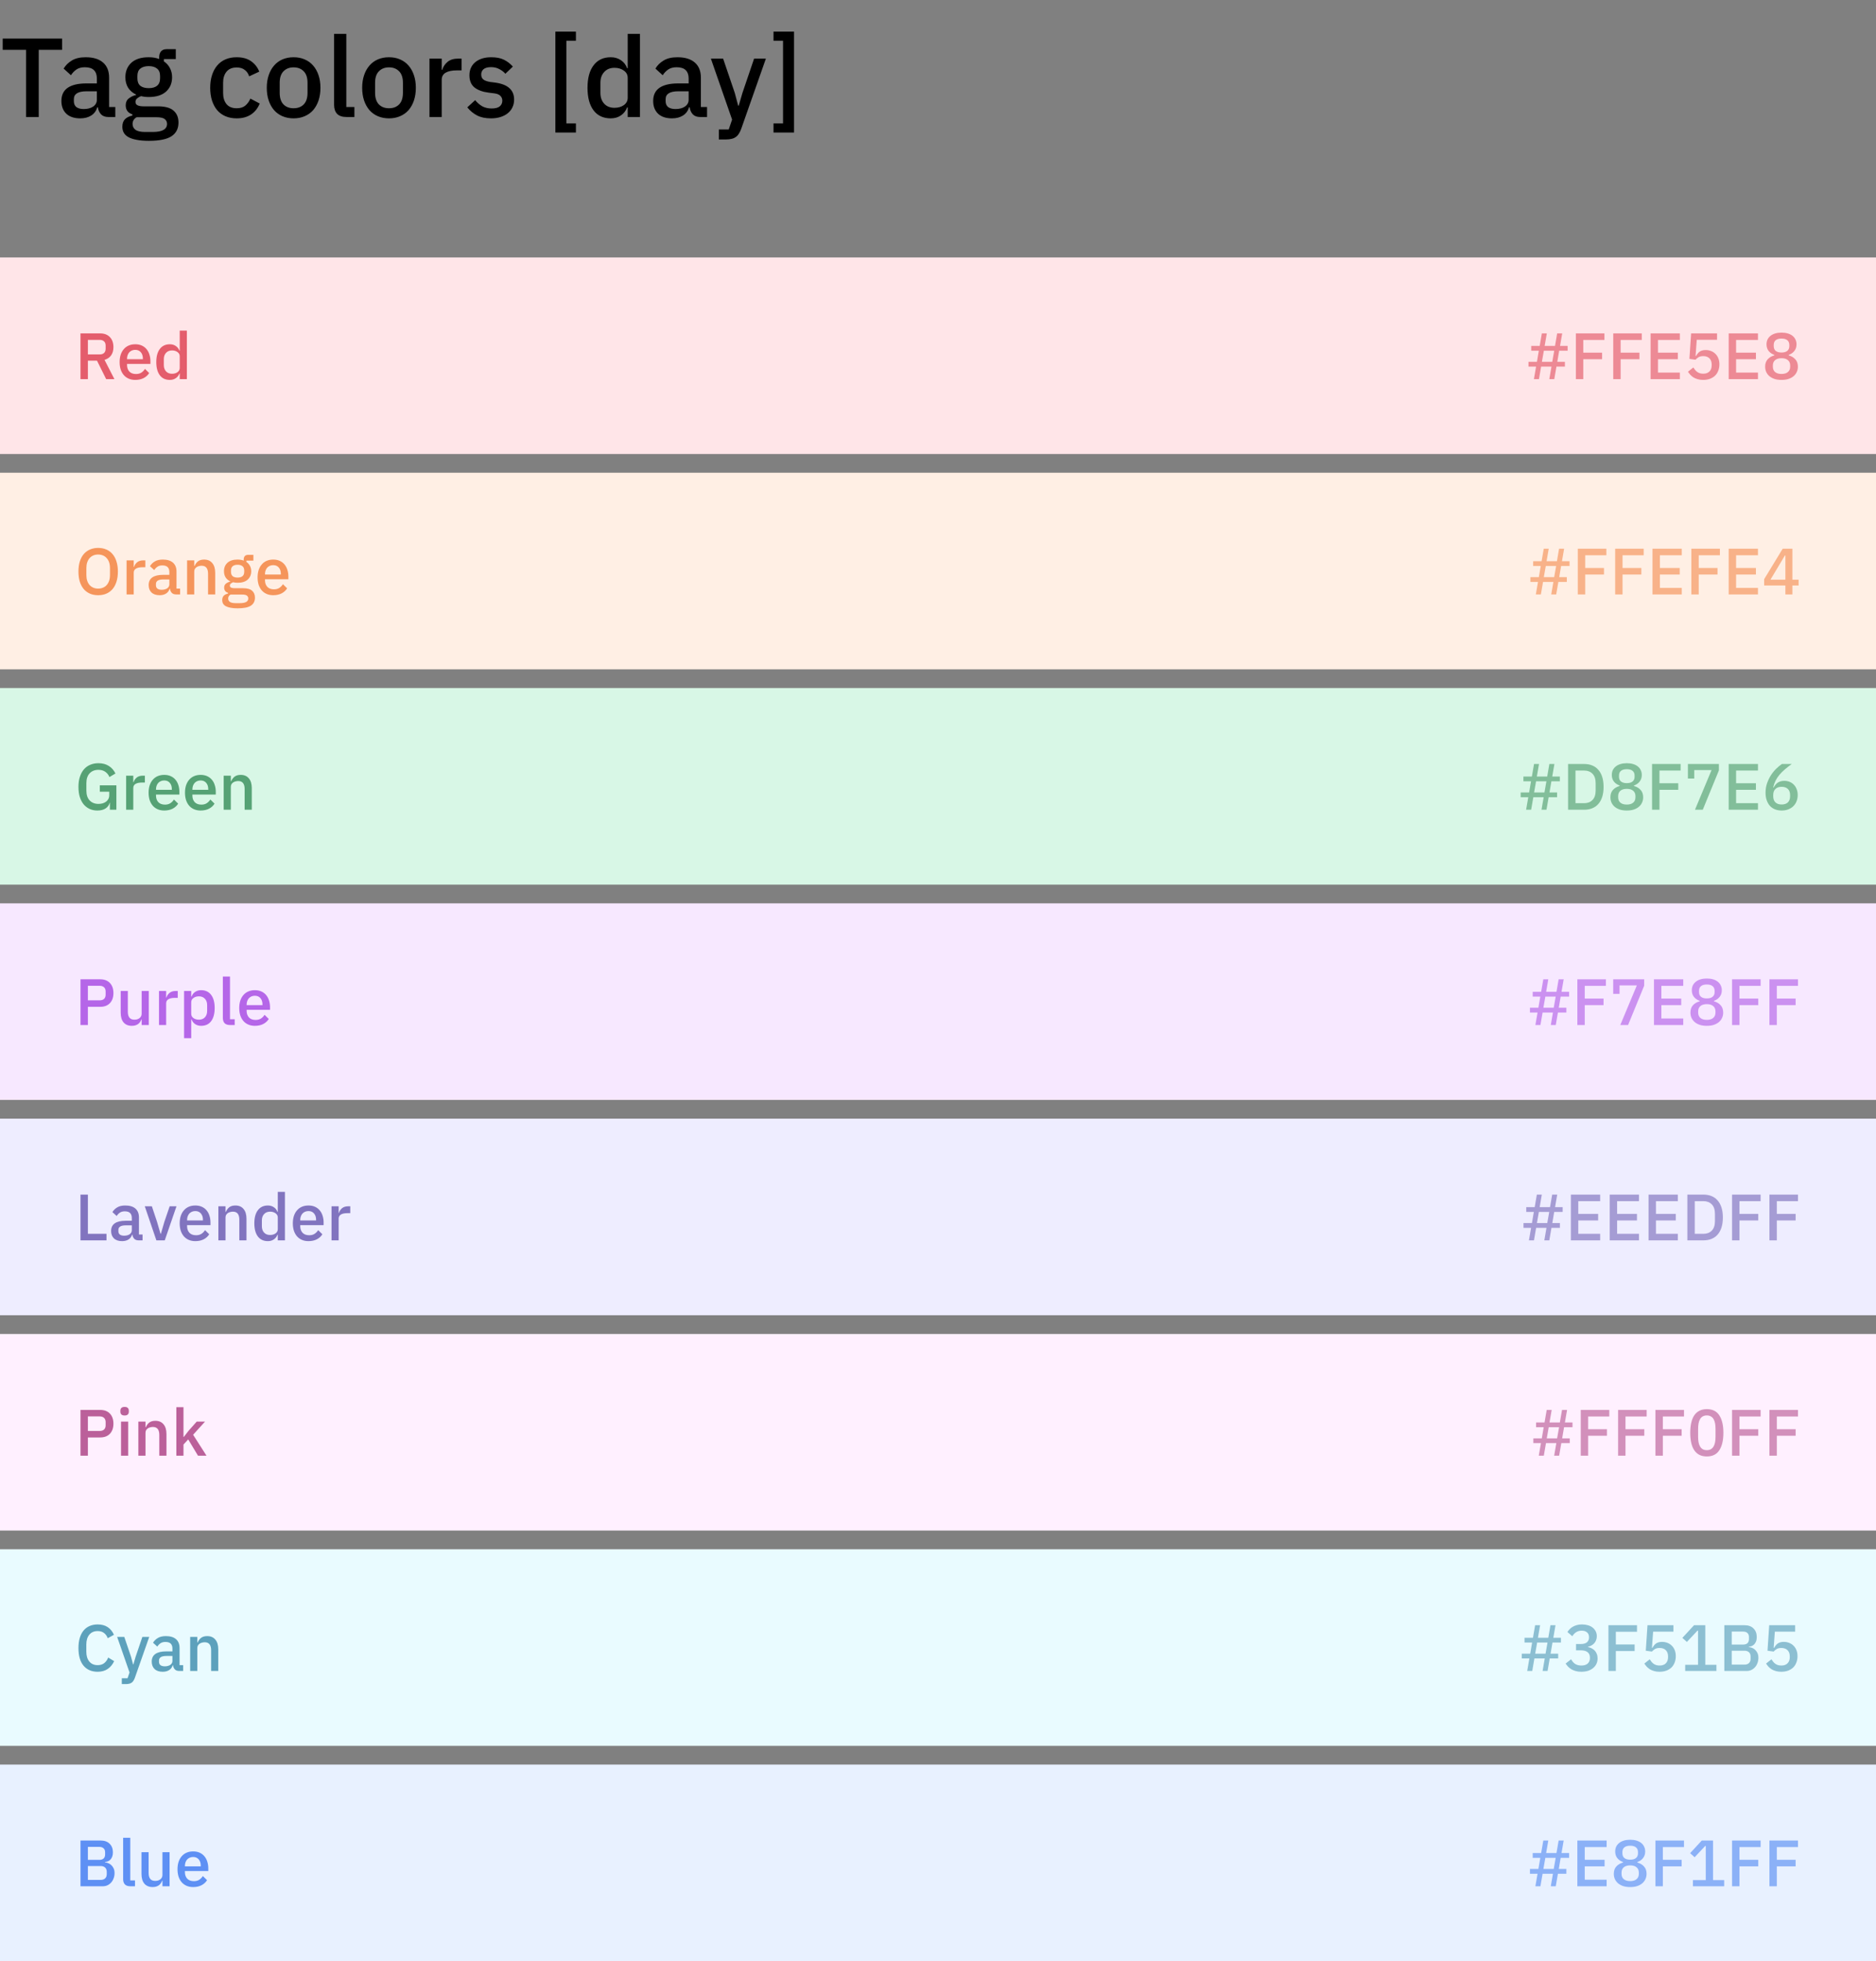
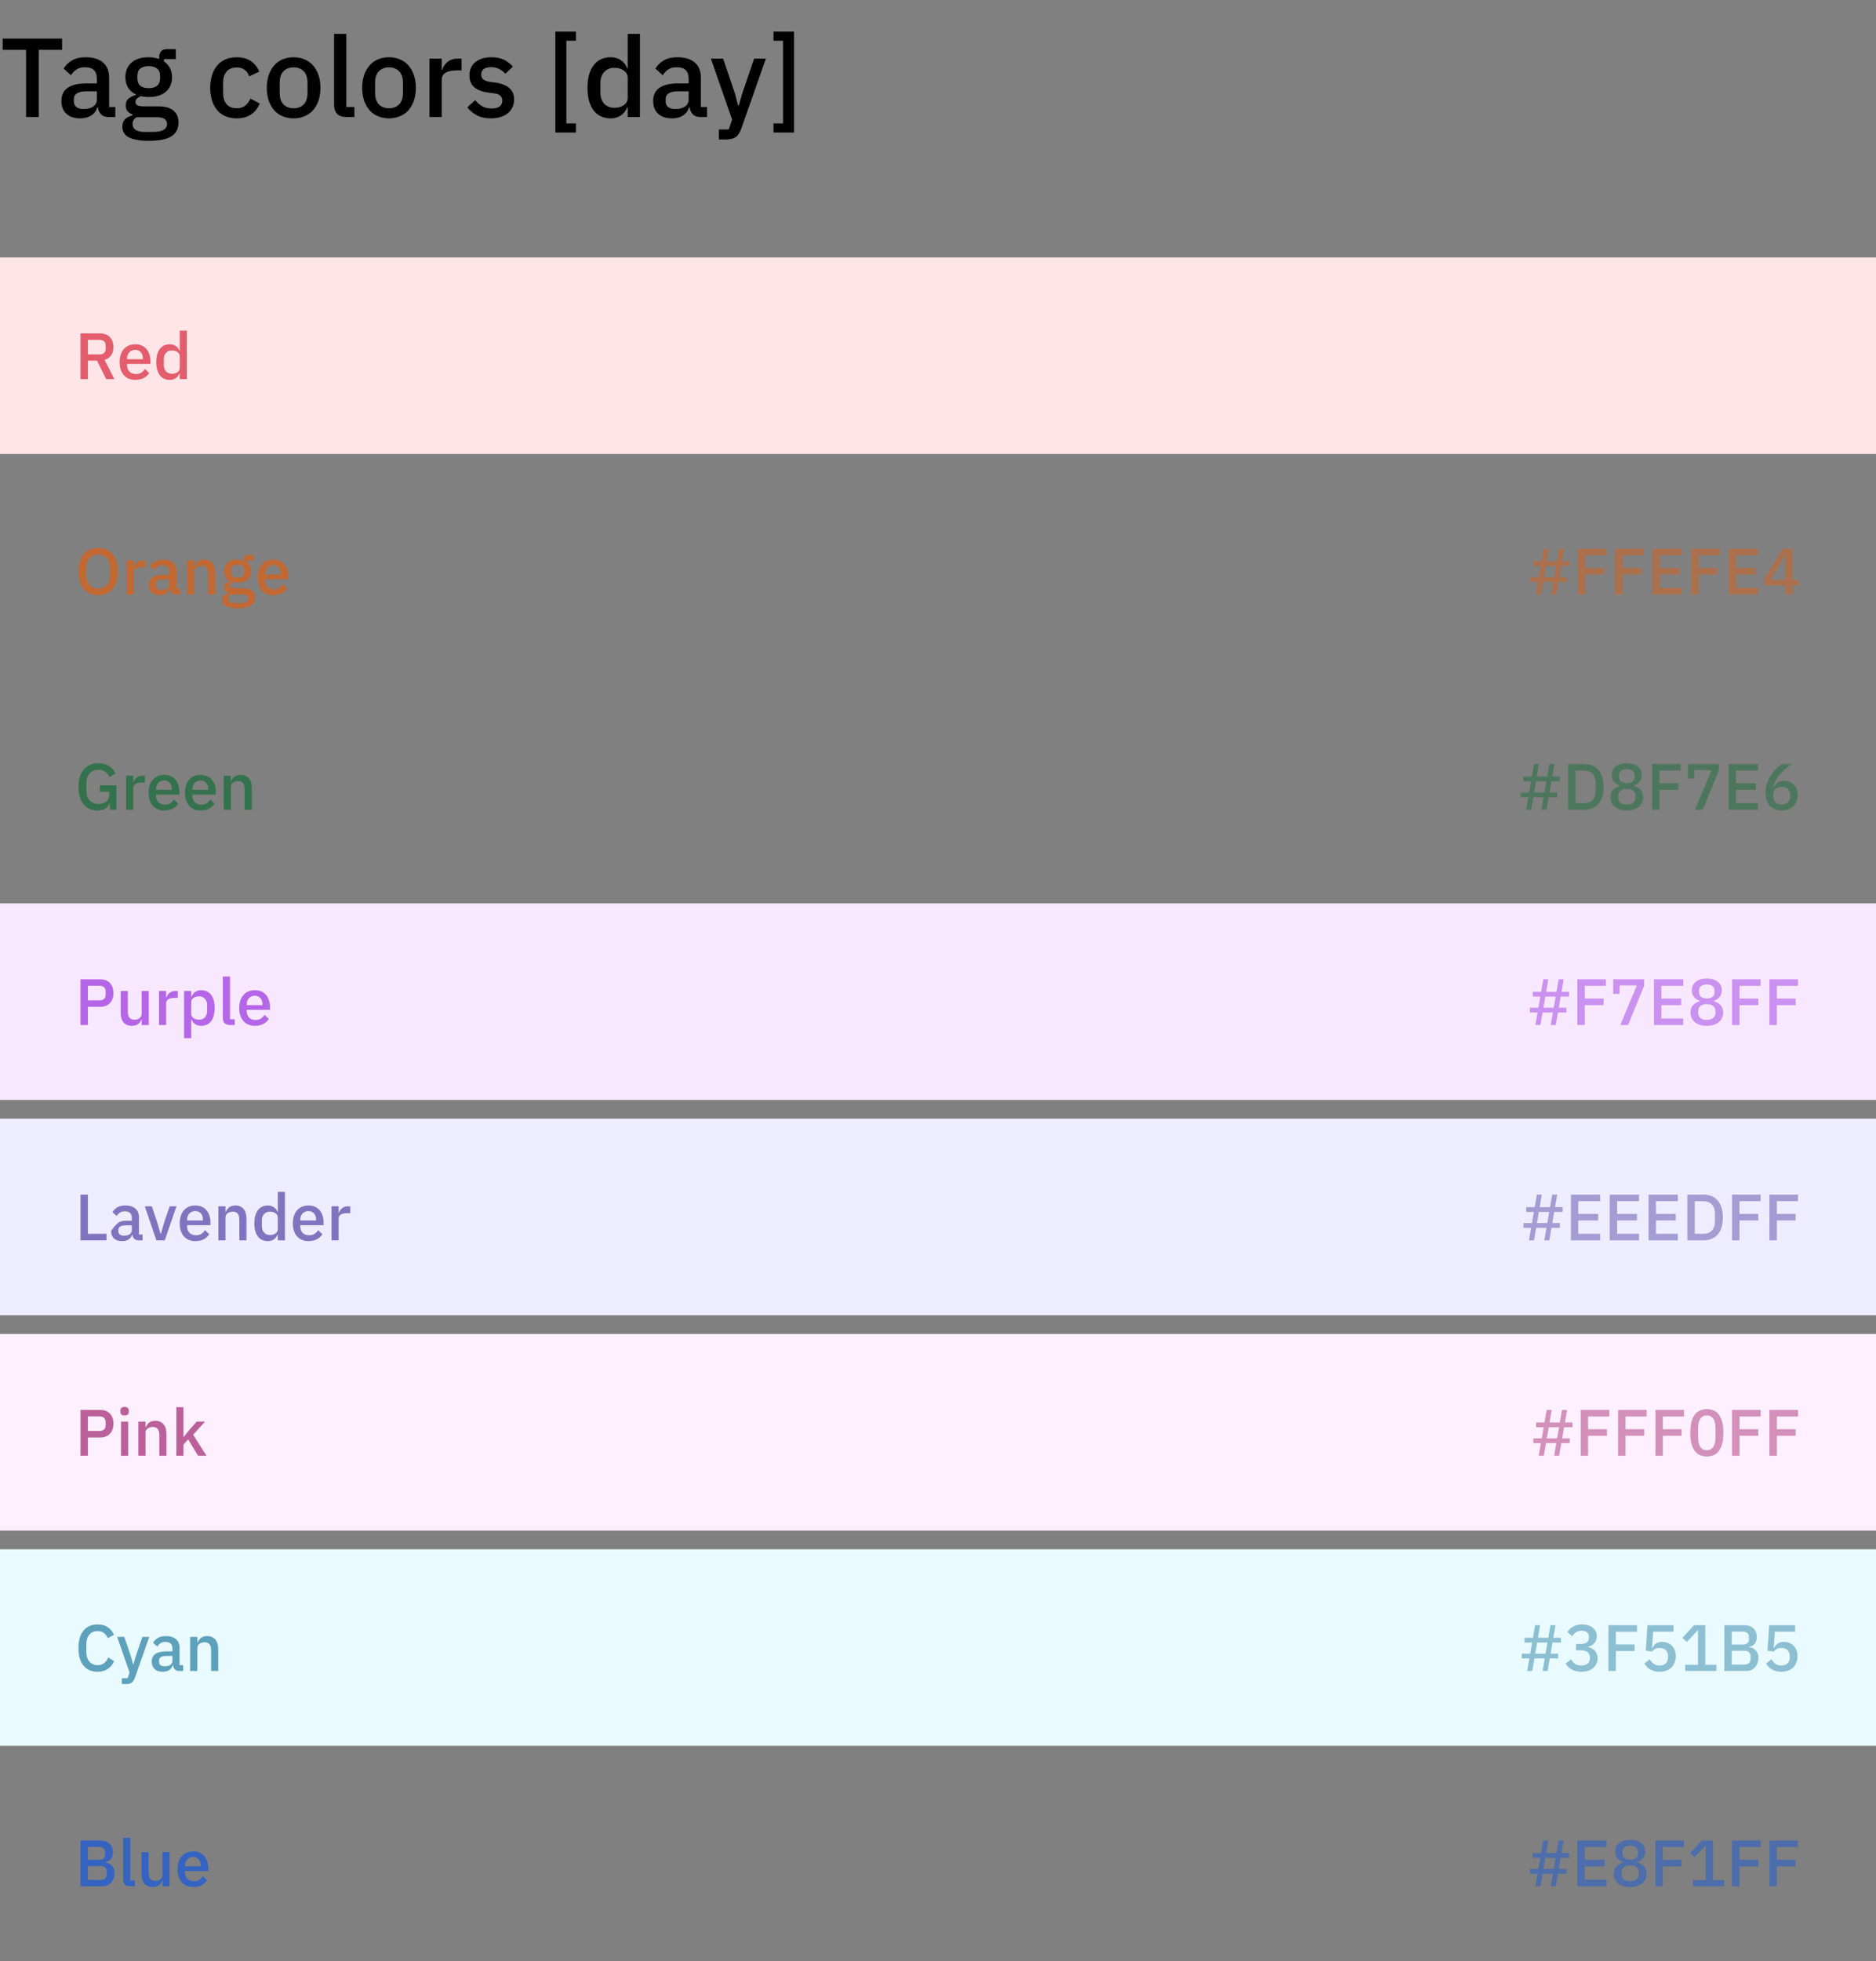
<svg xmlns="http://www.w3.org/2000/svg" width="401" height="419" viewBox="0 0 401 419" fill="none">
  <rect x="0" y="0" width="401" height="419" fill="#808080" stroke="none" />
  <path d="M8.28 10.648V25H5.568V10.648H0.576V8.248H13.272V10.648H8.28ZM23.18 25C22.492 25 21.964 24.808 21.596 24.424C21.228 24.024 21.004 23.52 20.924 22.912H20.804C20.564 23.696 20.124 24.288 19.484 24.688C18.844 25.088 18.068 25.288 17.156 25.288C15.86 25.288 14.86 24.952 14.156 24.28C13.468 23.608 13.124 22.704 13.124 21.568C13.124 20.32 13.572 19.384 14.468 18.76C15.38 18.136 16.708 17.824 18.452 17.824H20.708V16.768C20.708 16 20.5 15.408 20.084 14.992C19.668 14.576 19.02 14.368 18.14 14.368C17.404 14.368 16.804 14.528 16.34 14.848C15.876 15.168 15.484 15.576 15.164 16.072L13.604 14.656C14.02 13.952 14.604 13.376 15.356 12.928C16.108 12.464 17.092 12.232 18.308 12.232C19.924 12.232 21.164 12.608 22.028 13.36C22.892 14.112 23.324 15.192 23.324 16.6V22.864H24.644V25H23.18ZM17.9 23.296C18.716 23.296 19.388 23.12 19.916 22.768C20.444 22.4 20.708 21.912 20.708 21.304V19.504H18.5C16.692 19.504 15.788 20.064 15.788 21.184V21.616C15.788 22.176 15.972 22.6 16.34 22.888C16.724 23.16 17.244 23.296 17.9 23.296ZM38.152 26.176C38.152 27.472 37.656 28.448 36.664 29.104C35.672 29.76 34.056 30.088 31.816 30.088C30.792 30.088 29.92 30.016 29.2 29.872C28.496 29.744 27.912 29.552 27.448 29.296C27 29.04 26.672 28.728 26.464 28.36C26.256 27.992 26.152 27.568 26.152 27.088C26.152 26.4 26.336 25.864 26.704 25.48C27.088 25.096 27.616 24.832 28.288 24.688V24.424C27.344 24.12 26.872 23.48 26.872 22.504C26.872 21.864 27.088 21.376 27.52 21.04C27.952 20.688 28.472 20.44 29.08 20.296V20.2C28.344 19.848 27.776 19.36 27.376 18.736C26.992 18.096 26.8 17.352 26.8 16.504C26.8 15.224 27.224 14.192 28.072 13.408C28.936 12.624 30.168 12.232 31.768 12.232C32.648 12.232 33.4 12.36 34.024 12.616V12.28C34.024 11.72 34.152 11.288 34.408 10.984C34.68 10.664 35.096 10.504 35.656 10.504H37.576V12.616H35.032V13.12C35.592 13.488 36.024 13.968 36.328 14.56C36.632 15.136 36.784 15.784 36.784 16.504C36.784 17.768 36.352 18.792 35.488 19.576C34.624 20.344 33.392 20.728 31.792 20.728C31.184 20.728 30.64 20.664 30.16 20.536C29.84 20.648 29.56 20.808 29.32 21.016C29.08 21.208 28.96 21.464 28.96 21.784C28.96 22.12 29.112 22.36 29.416 22.504C29.72 22.648 30.152 22.72 30.712 22.72H33.784C35.32 22.72 36.432 23.032 37.12 23.656C37.808 24.264 38.152 25.104 38.152 26.176ZM35.704 26.464C35.704 26.032 35.536 25.688 35.2 25.432C34.88 25.176 34.288 25.048 33.424 25.048H29.2C28.624 25.384 28.336 25.864 28.336 26.488C28.336 27 28.536 27.408 28.936 27.712C29.352 28.032 30.048 28.192 31.024 28.192H32.656C34.688 28.192 35.704 27.616 35.704 26.464ZM31.792 18.832C32.56 18.832 33.152 18.664 33.568 18.328C34 17.976 34.216 17.44 34.216 16.72V16.24C34.216 15.52 34 14.992 33.568 14.656C33.152 14.304 32.56 14.128 31.792 14.128C31.024 14.128 30.424 14.304 29.992 14.656C29.576 14.992 29.368 15.52 29.368 16.24V16.72C29.368 17.44 29.576 17.976 29.992 18.328C30.424 18.664 31.024 18.832 31.792 18.832ZM50.594 25.288C49.698 25.288 48.898 25.136 48.194 24.832C47.49 24.528 46.898 24.096 46.418 23.536C45.938 22.96 45.57 22.272 45.314 21.472C45.058 20.656 44.93 19.752 44.93 18.76C44.93 17.768 45.058 16.872 45.314 16.072C45.57 15.256 45.938 14.568 46.418 14.008C46.898 13.432 47.49 12.992 48.194 12.688C48.898 12.384 49.698 12.232 50.594 12.232C51.842 12.232 52.866 12.512 53.666 13.072C54.466 13.632 55.05 14.376 55.418 15.304L53.258 16.312C53.082 15.736 52.77 15.28 52.322 14.944C51.89 14.592 51.314 14.416 50.594 14.416C49.634 14.416 48.906 14.72 48.41 15.328C47.93 15.92 47.69 16.696 47.69 17.656V19.888C47.69 20.848 47.93 21.632 48.41 22.24C48.906 22.832 49.634 23.128 50.594 23.128C51.362 23.128 51.97 22.944 52.418 22.576C52.882 22.192 53.25 21.688 53.522 21.064L55.514 22.12C55.098 23.144 54.474 23.928 53.642 24.472C52.81 25.016 51.794 25.288 50.594 25.288ZM62.76 25.288C61.896 25.288 61.104 25.136 60.384 24.832C59.68 24.528 59.08 24.096 58.584 23.536C58.088 22.96 57.704 22.272 57.432 21.472C57.16 20.656 57.024 19.752 57.024 18.76C57.024 17.768 57.16 16.872 57.432 16.072C57.704 15.256 58.088 14.568 58.584 14.008C59.08 13.432 59.68 12.992 60.384 12.688C61.104 12.384 61.896 12.232 62.76 12.232C63.624 12.232 64.408 12.384 65.112 12.688C65.832 12.992 66.44 13.432 66.936 14.008C67.432 14.568 67.816 15.256 68.088 16.072C68.36 16.872 68.496 17.768 68.496 18.76C68.496 19.752 68.36 20.656 68.088 21.472C67.816 22.272 67.432 22.96 66.936 23.536C66.44 24.096 65.832 24.528 65.112 24.832C64.408 25.136 63.624 25.288 62.76 25.288ZM62.76 23.128C63.656 23.128 64.376 22.856 64.92 22.312C65.464 21.752 65.736 20.92 65.736 19.816V17.704C65.736 16.6 65.464 15.776 64.92 15.232C64.376 14.672 63.656 14.392 62.76 14.392C61.864 14.392 61.144 14.672 60.6 15.232C60.056 15.776 59.784 16.6 59.784 17.704V19.816C59.784 20.92 60.056 21.752 60.6 22.312C61.144 22.856 61.864 23.128 62.76 23.128ZM74.075 25C73.179 25 72.507 24.776 72.059 24.328C71.627 23.864 71.411 23.224 71.411 22.408V7.24H74.027V22.864H75.755V25H74.075ZM83.151 25.288C82.287 25.288 81.495 25.136 80.775 24.832C80.071 24.528 79.471 24.096 78.975 23.536C78.479 22.96 78.095 22.272 77.823 21.472C77.551 20.656 77.415 19.752 77.415 18.76C77.415 17.768 77.551 16.872 77.823 16.072C78.095 15.256 78.479 14.568 78.975 14.008C79.471 13.432 80.071 12.992 80.775 12.688C81.495 12.384 82.287 12.232 83.151 12.232C84.015 12.232 84.799 12.384 85.503 12.688C86.223 12.992 86.831 13.432 87.327 14.008C87.823 14.568 88.207 15.256 88.479 16.072C88.751 16.872 88.887 17.768 88.887 18.76C88.887 19.752 88.751 20.656 88.479 21.472C88.207 22.272 87.823 22.96 87.327 23.536C86.831 24.096 86.223 24.528 85.503 24.832C84.799 25.136 84.015 25.288 83.151 25.288ZM83.151 23.128C84.047 23.128 84.767 22.856 85.311 22.312C85.855 21.752 86.127 20.92 86.127 19.816V17.704C86.127 16.6 85.855 15.776 85.311 15.232C84.767 14.672 84.047 14.392 83.151 14.392C82.255 14.392 81.535 14.672 80.991 15.232C80.447 15.776 80.175 16.6 80.175 17.704V19.816C80.175 20.92 80.447 21.752 80.991 22.312C81.535 22.856 82.255 23.128 83.151 23.128ZM91.802 25V12.52H94.418V14.92H94.538C94.714 14.28 95.082 13.72 95.642 13.24C96.202 12.76 96.978 12.52 97.97 12.52H98.666V15.04H97.634C96.594 15.04 95.794 15.208 95.234 15.544C94.69 15.88 94.418 16.376 94.418 17.032V25H91.802ZM104.949 25.288C103.765 25.288 102.773 25.08 101.973 24.664C101.173 24.248 100.477 23.672 99.885 22.936L101.565 21.4C102.029 21.96 102.541 22.4 103.101 22.72C103.677 23.024 104.341 23.176 105.093 23.176C105.861 23.176 106.429 23.032 106.797 22.744C107.181 22.44 107.373 22.024 107.373 21.496C107.373 21.096 107.237 20.76 106.965 20.488C106.709 20.2 106.253 20.016 105.597 19.936L104.445 19.792C103.165 19.632 102.157 19.264 101.421 18.688C100.701 18.096 100.341 17.224 100.341 16.072C100.341 15.464 100.453 14.928 100.677 14.464C100.901 13.984 101.213 13.584 101.613 13.264C102.029 12.928 102.517 12.672 103.077 12.496C103.653 12.32 104.285 12.232 104.973 12.232C106.093 12.232 107.005 12.408 107.709 12.76C108.429 13.112 109.069 13.6 109.629 14.224L108.021 15.76C107.701 15.376 107.277 15.048 106.749 14.776C106.237 14.488 105.645 14.344 104.973 14.344C104.253 14.344 103.717 14.488 103.365 14.776C103.029 15.064 102.861 15.44 102.861 15.904C102.861 16.384 103.013 16.744 103.317 16.984C103.621 17.224 104.109 17.4 104.781 17.512L105.933 17.656C107.309 17.864 108.309 18.272 108.933 18.88C109.573 19.472 109.893 20.272 109.893 21.28C109.893 21.888 109.773 22.44 109.533 22.936C109.309 23.416 108.981 23.832 108.549 24.184C108.117 24.536 107.597 24.808 106.989 25C106.381 25.192 105.701 25.288 104.949 25.288ZM118.712 28.312V6.76H123.104V8.704H121.064V26.368H123.104V28.312H118.712ZM134.173 22.936H134.053C133.781 23.672 133.333 24.248 132.709 24.664C132.101 25.08 131.381 25.288 130.549 25.288C128.965 25.288 127.741 24.72 126.877 23.584C126.013 22.432 125.581 20.824 125.581 18.76C125.581 16.696 126.013 15.096 126.877 13.96C127.741 12.808 128.965 12.232 130.549 12.232C131.381 12.232 132.101 12.44 132.709 12.856C133.333 13.256 133.781 13.832 134.053 14.584H134.173V7.24H136.789V25H134.173V22.936ZM131.341 23.032C132.141 23.032 132.813 22.84 133.357 22.456C133.901 22.056 134.173 21.536 134.173 20.896V16.624C134.173 15.984 133.901 15.472 133.357 15.088C132.813 14.688 132.141 14.488 131.341 14.488C130.429 14.488 129.701 14.784 129.157 15.376C128.613 15.952 128.341 16.72 128.341 17.68V19.84C128.341 20.8 128.613 21.576 129.157 22.168C129.701 22.744 130.429 23.032 131.341 23.032ZM149.672 25C148.984 25 148.456 24.808 148.088 24.424C147.72 24.024 147.496 23.52 147.416 22.912H147.296C147.056 23.696 146.616 24.288 145.976 24.688C145.336 25.088 144.56 25.288 143.648 25.288C142.352 25.288 141.352 24.952 140.648 24.28C139.96 23.608 139.616 22.704 139.616 21.568C139.616 20.32 140.064 19.384 140.96 18.76C141.872 18.136 143.2 17.824 144.944 17.824H147.2V16.768C147.2 16 146.992 15.408 146.576 14.992C146.16 14.576 145.512 14.368 144.632 14.368C143.896 14.368 143.296 14.528 142.832 14.848C142.368 15.168 141.976 15.576 141.656 16.072L140.096 14.656C140.512 13.952 141.096 13.376 141.848 12.928C142.6 12.464 143.584 12.232 144.8 12.232C146.416 12.232 147.656 12.608 148.52 13.36C149.384 14.112 149.816 15.192 149.816 16.6V22.864H151.136V25H149.672ZM144.392 23.296C145.208 23.296 145.88 23.12 146.408 22.768C146.936 22.4 147.2 21.912 147.2 21.304V19.504H144.992C143.184 19.504 142.28 20.064 142.28 21.184V21.616C142.28 22.176 142.464 22.6 142.832 22.888C143.216 23.16 143.736 23.296 144.392 23.296ZM161.192 12.52H163.712L158.456 27.472C158.312 27.888 158.144 28.24 157.952 28.528C157.776 28.832 157.56 29.072 157.304 29.248C157.064 29.44 156.768 29.576 156.416 29.656C156.064 29.752 155.648 29.8 155.168 29.8H153.656V27.664H155.768L156.488 25.552L151.952 12.52H154.568L157.064 19.864L157.784 22.576H157.904L158.696 19.864L161.192 12.52ZM169.728 6.76V28.312H165.336V26.368H167.376V8.704H165.336V6.76H169.728Z" fill="black" />
  <rect width="401" height="42" transform="translate(0 55)" fill="#FFE5E8" />
  <path opacity="0.6" d="M18.786 81H17.204V71.228H21.418C22.295 71.228 22.986 71.494 23.49 72.026C23.994 72.549 24.246 73.263 24.246 74.168C24.246 74.868 24.083 75.451 23.756 75.918C23.439 76.375 22.967 76.697 22.342 76.884L24.456 81H22.692L20.732 77.052H18.786V81ZM21.306 75.722C21.707 75.722 22.02 75.619 22.244 75.414C22.468 75.199 22.58 74.896 22.58 74.504V73.832C22.58 73.44 22.468 73.141 22.244 72.936C22.02 72.721 21.707 72.614 21.306 72.614H18.786V75.722H21.306ZM28.917 81.168C28.394 81.168 27.927 81.079 27.517 80.902C27.106 80.725 26.756 80.473 26.467 80.146C26.177 79.81 25.953 79.409 25.795 78.942C25.645 78.466 25.571 77.939 25.571 77.36C25.571 76.781 25.645 76.259 25.795 75.792C25.953 75.316 26.177 74.915 26.467 74.588C26.756 74.252 27.106 73.995 27.517 73.818C27.927 73.641 28.394 73.552 28.917 73.552C29.449 73.552 29.915 73.645 30.317 73.832C30.727 74.019 31.068 74.28 31.339 74.616C31.609 74.943 31.81 75.325 31.941 75.764C32.081 76.203 32.151 76.674 32.151 77.178V77.752H27.153V77.99C27.153 78.55 27.316 79.012 27.643 79.376C27.979 79.731 28.455 79.908 29.071 79.908C29.519 79.908 29.897 79.81 30.205 79.614C30.513 79.418 30.774 79.152 30.989 78.816L31.885 79.698C31.614 80.146 31.222 80.505 30.709 80.776C30.195 81.037 29.598 81.168 28.917 81.168ZM28.917 74.742C28.655 74.742 28.413 74.789 28.189 74.882C27.974 74.975 27.787 75.106 27.629 75.274C27.479 75.442 27.363 75.643 27.279 75.876C27.195 76.109 27.153 76.366 27.153 76.646V76.744H30.541V76.604C30.541 76.044 30.396 75.596 30.107 75.26C29.817 74.915 29.421 74.742 28.917 74.742ZM38.418 79.796H38.348C38.189 80.225 37.928 80.561 37.564 80.804C37.209 81.047 36.789 81.168 36.304 81.168C35.38 81.168 34.666 80.837 34.162 80.174C33.658 79.502 33.406 78.564 33.406 77.36C33.406 76.156 33.658 75.223 34.162 74.56C34.666 73.888 35.38 73.552 36.304 73.552C36.789 73.552 37.209 73.673 37.564 73.916C37.928 74.149 38.189 74.485 38.348 74.924H38.418V70.64H39.944V81H38.418V79.796ZM36.766 79.852C37.233 79.852 37.625 79.74 37.942 79.516C38.259 79.283 38.418 78.979 38.418 78.606V76.114C38.418 75.741 38.259 75.442 37.942 75.218C37.625 74.985 37.233 74.868 36.766 74.868C36.234 74.868 35.809 75.041 35.492 75.386C35.175 75.722 35.016 76.17 35.016 76.73V77.99C35.016 78.55 35.175 79.003 35.492 79.348C35.809 79.684 36.234 79.852 36.766 79.852Z" fill="#D20319" />
-   <path opacity="0.4" d="M331.63 78.326H329.418L328.956 81H327.878L328.34 78.326H326.716V77.304H328.522L328.928 74.924H327.304V73.902H329.11L329.572 71.228H330.636L330.174 73.902H332.386L332.848 71.228H333.926L333.464 73.902H335.088V74.924H333.282L332.876 77.304H334.5V78.326H332.694L332.232 81H331.168L331.63 78.326ZM331.798 77.304L332.218 74.924H330.006L329.586 77.304H331.798ZM336.849 81V71.228H342.953V72.628H338.431V75.344H342.449V76.744H338.431V81H336.849ZM344.833 81V71.228H350.937V72.628H346.415V75.344H350.433V76.744H346.415V81H344.833ZM352.817 81V71.228H359.075V72.628H354.399V75.344H358.641V76.744H354.399V79.6H359.075V81H352.817ZM367.024 72.6H362.684L362.432 76.058H362.53C362.642 75.862 362.759 75.689 362.88 75.54C363.001 75.381 363.141 75.246 363.3 75.134C363.459 75.022 363.641 74.938 363.846 74.882C364.051 74.817 364.294 74.784 364.574 74.784C364.994 74.784 365.381 74.854 365.736 74.994C366.1 75.134 366.413 75.335 366.674 75.596C366.945 75.857 367.155 76.179 367.304 76.562C367.453 76.935 367.528 77.36 367.528 77.836C367.528 78.321 367.449 78.769 367.29 79.18C367.141 79.591 366.917 79.945 366.618 80.244C366.319 80.533 365.951 80.762 365.512 80.93C365.083 81.089 364.593 81.168 364.042 81.168C363.603 81.168 363.216 81.117 362.88 81.014C362.544 80.921 362.245 80.795 361.984 80.636C361.732 80.468 361.508 80.281 361.312 80.076C361.125 79.861 360.957 79.642 360.808 79.418L361.956 78.508C362.077 78.704 362.203 78.881 362.334 79.04C362.465 79.199 362.614 79.339 362.782 79.46C362.95 79.581 363.137 79.675 363.342 79.74C363.557 79.805 363.799 79.838 364.07 79.838C364.649 79.838 365.092 79.679 365.4 79.362C365.717 79.045 365.876 78.606 365.876 78.046V77.878C365.876 77.318 365.717 76.879 365.4 76.562C365.092 76.245 364.649 76.086 364.07 76.086C363.65 76.086 363.314 76.165 363.062 76.324C362.81 76.483 362.595 76.66 362.418 76.856L361.116 76.674L361.48 71.228H367.024V72.6ZM369.511 81V71.228H375.769V72.628H371.093V75.344H375.335V76.744H371.093V79.6H375.769V81H369.511ZM380.805 81.168C380.236 81.168 379.732 81.098 379.293 80.958C378.864 80.809 378.5 80.608 378.201 80.356C377.912 80.104 377.688 79.805 377.529 79.46C377.38 79.115 377.305 78.741 377.305 78.34C377.305 77.687 377.483 77.164 377.837 76.772C378.201 76.371 378.677 76.091 379.265 75.932V75.82C378.761 75.643 378.355 75.363 378.047 74.98C377.749 74.597 377.599 74.126 377.599 73.566C377.599 73.193 377.669 72.852 377.809 72.544C377.959 72.236 378.169 71.975 378.439 71.76C378.71 71.536 379.046 71.363 379.447 71.242C379.849 71.121 380.301 71.06 380.805 71.06C381.309 71.06 381.762 71.121 382.163 71.242C382.565 71.363 382.901 71.536 383.171 71.76C383.442 71.975 383.647 72.236 383.787 72.544C383.937 72.852 384.011 73.193 384.011 73.566C384.011 74.126 383.857 74.597 383.549 74.98C383.251 75.363 382.849 75.643 382.345 75.82V75.932C382.933 76.091 383.405 76.371 383.759 76.772C384.123 77.164 384.305 77.687 384.305 78.34C384.305 78.741 384.226 79.115 384.067 79.46C383.918 79.805 383.694 80.104 383.395 80.356C383.106 80.608 382.742 80.809 382.303 80.958C381.874 81.098 381.375 81.168 380.805 81.168ZM380.805 79.894C381.393 79.894 381.846 79.759 382.163 79.488C382.49 79.217 382.653 78.839 382.653 78.354V78.074C382.653 77.589 382.49 77.211 382.163 76.94C381.846 76.669 381.393 76.534 380.805 76.534C380.217 76.534 379.76 76.669 379.433 76.94C379.116 77.211 378.957 77.589 378.957 78.074V78.354C378.957 78.839 379.116 79.217 379.433 79.488C379.76 79.759 380.217 79.894 380.805 79.894ZM380.805 75.316C381.347 75.316 381.757 75.199 382.037 74.966C382.327 74.733 382.471 74.392 382.471 73.944V73.706C382.471 73.258 382.327 72.917 382.037 72.684C381.757 72.451 381.347 72.334 380.805 72.334C380.264 72.334 379.849 72.451 379.559 72.684C379.279 72.917 379.139 73.258 379.139 73.706V73.944C379.139 74.392 379.279 74.733 379.559 74.966C379.849 75.199 380.264 75.316 380.805 75.316Z" fill="#D20319" />
-   <rect width="401" height="42" transform="translate(0 101)" fill="#FFEFE4" />
  <path opacity="0.6" d="M20.984 127.168C20.349 127.168 19.771 127.061 19.248 126.846C18.735 126.622 18.291 126.3 17.918 125.88C17.554 125.451 17.269 124.923 17.064 124.298C16.868 123.663 16.77 122.935 16.77 122.114C16.77 121.293 16.868 120.569 17.064 119.944C17.269 119.309 17.554 118.782 17.918 118.362C18.291 117.933 18.735 117.611 19.248 117.396C19.771 117.172 20.349 117.06 20.984 117.06C21.619 117.06 22.193 117.172 22.706 117.396C23.229 117.611 23.672 117.933 24.036 118.362C24.409 118.782 24.694 119.309 24.89 119.944C25.095 120.569 25.198 121.293 25.198 122.114C25.198 122.935 25.095 123.663 24.89 124.298C24.694 124.923 24.409 125.451 24.036 125.88C23.672 126.3 23.229 126.622 22.706 126.846C22.193 127.061 21.619 127.168 20.984 127.168ZM20.984 125.754C21.357 125.754 21.698 125.689 22.006 125.558C22.323 125.427 22.589 125.241 22.804 124.998C23.028 124.746 23.201 124.443 23.322 124.088C23.443 123.733 23.504 123.332 23.504 122.884V121.344C23.504 120.896 23.443 120.495 23.322 120.14C23.201 119.785 23.028 119.487 22.804 119.244C22.589 118.992 22.323 118.801 22.006 118.67C21.698 118.539 21.357 118.474 20.984 118.474C20.601 118.474 20.256 118.539 19.948 118.67C19.64 118.801 19.374 118.992 19.15 119.244C18.935 119.487 18.767 119.785 18.646 120.14C18.525 120.495 18.464 120.896 18.464 121.344V122.884C18.464 123.332 18.525 123.733 18.646 124.088C18.767 124.443 18.935 124.746 19.15 124.998C19.374 125.241 19.64 125.427 19.948 125.558C20.256 125.689 20.601 125.754 20.984 125.754ZM27.059 127V119.72H28.585V121.12H28.655C28.758 120.747 28.972 120.42 29.299 120.14C29.625 119.86 30.078 119.72 30.657 119.72H31.063V121.19H30.461C29.854 121.19 29.387 121.288 29.061 121.484C28.744 121.68 28.585 121.969 28.585 122.352V127H27.059ZM37.643 127C37.242 127 36.934 126.888 36.719 126.664C36.504 126.431 36.373 126.137 36.327 125.782H36.257C36.117 126.239 35.86 126.585 35.487 126.818C35.114 127.051 34.661 127.168 34.129 127.168C33.373 127.168 32.789 126.972 32.379 126.58C31.977 126.188 31.777 125.661 31.777 124.998C31.777 124.27 32.038 123.724 32.561 123.36C33.093 122.996 33.867 122.814 34.885 122.814H36.201V122.198C36.201 121.75 36.08 121.405 35.837 121.162C35.594 120.919 35.216 120.798 34.703 120.798C34.273 120.798 33.923 120.891 33.653 121.078C33.382 121.265 33.154 121.503 32.967 121.792L32.057 120.966C32.3 120.555 32.64 120.219 33.079 119.958C33.517 119.687 34.092 119.552 34.801 119.552C35.743 119.552 36.467 119.771 36.971 120.21C37.475 120.649 37.727 121.279 37.727 122.1V125.754H38.497V127H37.643ZM34.563 126.006C35.039 126.006 35.431 125.903 35.739 125.698C36.047 125.483 36.201 125.199 36.201 124.844V123.794H34.913C33.858 123.794 33.331 124.121 33.331 124.774V125.026C33.331 125.353 33.438 125.6 33.653 125.768C33.877 125.927 34.18 126.006 34.563 126.006ZM39.992 127V119.72H41.518V120.924H41.588C41.747 120.532 41.985 120.205 42.302 119.944C42.629 119.683 43.072 119.552 43.632 119.552C44.379 119.552 44.958 119.799 45.368 120.294C45.788 120.779 45.998 121.475 45.998 122.38V127H44.472V122.576C44.472 121.437 44.015 120.868 43.1 120.868C42.904 120.868 42.708 120.896 42.512 120.952C42.326 120.999 42.158 121.073 42.008 121.176C41.859 121.279 41.738 121.409 41.644 121.568C41.56 121.727 41.518 121.913 41.518 122.128V127H39.992ZM54.498 127.686C54.498 128.442 54.208 129.011 53.63 129.394C53.051 129.777 52.108 129.968 50.801 129.968C50.204 129.968 49.696 129.926 49.276 129.842C48.865 129.767 48.524 129.655 48.254 129.506C47.992 129.357 47.801 129.175 47.679 128.96C47.558 128.745 47.498 128.498 47.498 128.218C47.498 127.817 47.605 127.504 47.819 127.28C48.044 127.056 48.352 126.902 48.743 126.818V126.664C48.193 126.487 47.917 126.113 47.917 125.544C47.917 125.171 48.044 124.886 48.295 124.69C48.547 124.485 48.851 124.34 49.206 124.256V124.2C48.776 123.995 48.445 123.71 48.212 123.346C47.987 122.973 47.876 122.539 47.876 122.044C47.876 121.297 48.123 120.695 48.617 120.238C49.121 119.781 49.84 119.552 50.773 119.552C51.287 119.552 51.725 119.627 52.09 119.776V119.58C52.09 119.253 52.164 119.001 52.313 118.824C52.472 118.637 52.715 118.544 53.041 118.544H54.161V119.776H52.678V120.07C53.004 120.285 53.256 120.565 53.434 120.91C53.611 121.246 53.7 121.624 53.7 122.044C53.7 122.781 53.447 123.379 52.944 123.836C52.44 124.284 51.721 124.508 50.788 124.508C50.433 124.508 50.115 124.471 49.836 124.396C49.649 124.461 49.486 124.555 49.346 124.676C49.206 124.788 49.136 124.937 49.136 125.124C49.136 125.32 49.224 125.46 49.401 125.544C49.579 125.628 49.831 125.67 50.157 125.67H51.95C52.846 125.67 53.494 125.852 53.895 126.216C54.297 126.571 54.498 127.061 54.498 127.686ZM53.069 127.854C53.069 127.602 52.971 127.401 52.776 127.252C52.589 127.103 52.243 127.028 51.739 127.028H49.276C48.94 127.224 48.772 127.504 48.772 127.868C48.772 128.167 48.888 128.405 49.121 128.582C49.364 128.769 49.77 128.862 50.34 128.862H51.291C52.477 128.862 53.069 128.526 53.069 127.854ZM50.788 123.402C51.236 123.402 51.581 123.304 51.824 123.108C52.075 122.903 52.202 122.59 52.202 122.17V121.89C52.202 121.47 52.075 121.162 51.824 120.966C51.581 120.761 51.236 120.658 50.788 120.658C50.34 120.658 49.989 120.761 49.737 120.966C49.495 121.162 49.373 121.47 49.373 121.89V122.17C49.373 122.59 49.495 122.903 49.737 123.108C49.989 123.304 50.34 123.402 50.788 123.402ZM58.407 127.168C57.884 127.168 57.418 127.079 57.007 126.902C56.596 126.725 56.246 126.473 55.957 126.146C55.668 125.81 55.444 125.409 55.285 124.942C55.136 124.466 55.061 123.939 55.061 123.36C55.061 122.781 55.136 122.259 55.285 121.792C55.444 121.316 55.668 120.915 55.957 120.588C56.246 120.252 56.596 119.995 57.007 119.818C57.418 119.641 57.884 119.552 58.407 119.552C58.939 119.552 59.406 119.645 59.807 119.832C60.218 120.019 60.558 120.28 60.829 120.616C61.1 120.943 61.3 121.325 61.431 121.764C61.571 122.203 61.641 122.674 61.641 123.178V123.752H56.643V123.99C56.643 124.55 56.806 125.012 57.133 125.376C57.469 125.731 57.945 125.908 58.561 125.908C59.009 125.908 59.387 125.81 59.695 125.614C60.003 125.418 60.264 125.152 60.479 124.816L61.375 125.698C61.104 126.146 60.712 126.505 60.199 126.776C59.686 127.037 59.088 127.168 58.407 127.168ZM58.407 120.742C58.146 120.742 57.903 120.789 57.679 120.882C57.464 120.975 57.278 121.106 57.119 121.274C56.97 121.442 56.853 121.643 56.769 121.876C56.685 122.109 56.643 122.366 56.643 122.646V122.744H60.031V122.604C60.031 122.044 59.886 121.596 59.597 121.26C59.308 120.915 58.911 120.742 58.407 120.742Z" fill="#EE5800" />
  <path d="M332.04 124.326H329.828L329.366 127H328.288L328.75 124.326H327.126V123.304H328.932L329.338 120.924H327.714V119.902H329.52L329.982 117.228H331.046L330.584 119.902H332.796L333.258 117.228H334.336L333.874 119.902H335.498V120.924H333.692L333.286 123.304H334.91V124.326H333.104L332.642 127H331.578L332.04 124.326ZM332.208 123.304L332.628 120.924H330.416L329.996 123.304H332.208ZM337.259 127V117.228H343.363V118.628H338.841V121.344H342.859V122.744H338.841V127H337.259ZM345.243 127V117.228H351.347V118.628H346.825V121.344H350.843V122.744H346.825V127H345.243ZM353.227 127V117.228H359.485V118.628H354.809V121.344H359.051V122.744H354.809V125.6H359.485V127H353.227ZM361.526 127V117.228H367.63V118.628H363.108V121.344H367.126V122.744H363.108V127H361.526ZM369.511 127V117.228H375.769V118.628H371.093V121.344H375.335V122.744H371.093V125.6H375.769V127H369.511ZM381.631 127V125.096H377.095V123.738L381.057 117.228H383.129V123.85H384.459V125.096H383.129V127H381.631ZM378.439 123.85H381.631V118.67H381.533L378.439 123.85Z" fill="#EE5800" fill-opacity="0.4" />
-   <rect width="401" height="42" transform="translate(0 147)" fill="#D8F7E6" />
  <path opacity="0.6" d="M23.49 171.516H23.434C23.331 171.992 23.051 172.389 22.594 172.706C22.146 173.014 21.549 173.168 20.802 173.168C20.223 173.168 19.687 173.061 19.192 172.846C18.697 172.622 18.268 172.3 17.904 171.88C17.549 171.451 17.269 170.923 17.064 170.298C16.868 169.663 16.77 168.935 16.77 168.114C16.77 167.302 16.873 166.583 17.078 165.958C17.283 165.323 17.573 164.791 17.946 164.362C18.319 163.933 18.767 163.611 19.29 163.396C19.813 163.172 20.396 163.06 21.04 163.06C21.917 163.06 22.659 163.256 23.266 163.648C23.873 164.031 24.344 164.567 24.68 165.258L23.392 166.014C23.205 165.557 22.916 165.188 22.524 164.908C22.132 164.619 21.637 164.474 21.04 164.474C20.265 164.474 19.64 164.721 19.164 165.216C18.697 165.711 18.464 166.411 18.464 167.316V168.912C18.464 169.817 18.697 170.517 19.164 171.012C19.64 171.507 20.265 171.754 21.04 171.754C21.348 171.754 21.642 171.717 21.922 171.642C22.202 171.558 22.445 171.441 22.65 171.292C22.865 171.133 23.033 170.942 23.154 170.718C23.285 170.485 23.35 170.214 23.35 169.906V169.15H21.334V167.792H24.876V173H23.49V171.516ZM26.963 173V165.72H28.489V167.12H28.559C28.662 166.747 28.876 166.42 29.203 166.14C29.53 165.86 29.982 165.72 30.561 165.72H30.967V167.19H30.365C29.758 167.19 29.292 167.288 28.965 167.484C28.648 167.68 28.489 167.969 28.489 168.352V173H26.963ZM35.11 173.168C34.587 173.168 34.121 173.079 33.71 172.902C33.299 172.725 32.949 172.473 32.66 172.146C32.371 171.81 32.147 171.409 31.988 170.942C31.839 170.466 31.764 169.939 31.764 169.36C31.764 168.781 31.839 168.259 31.988 167.792C32.147 167.316 32.371 166.915 32.66 166.588C32.949 166.252 33.299 165.995 33.71 165.818C34.121 165.641 34.587 165.552 35.11 165.552C35.642 165.552 36.109 165.645 36.51 165.832C36.921 166.019 37.261 166.28 37.532 166.616C37.803 166.943 38.003 167.325 38.134 167.764C38.274 168.203 38.344 168.674 38.344 169.178V169.752H33.346V169.99C33.346 170.55 33.509 171.012 33.836 171.376C34.172 171.731 34.648 171.908 35.264 171.908C35.712 171.908 36.09 171.81 36.398 171.614C36.706 171.418 36.967 171.152 37.182 170.816L38.078 171.698C37.807 172.146 37.415 172.505 36.902 172.776C36.389 173.037 35.791 173.168 35.11 173.168ZM35.11 166.742C34.849 166.742 34.606 166.789 34.382 166.882C34.167 166.975 33.981 167.106 33.822 167.274C33.673 167.442 33.556 167.643 33.472 167.876C33.388 168.109 33.346 168.366 33.346 168.646V168.744H36.734V168.604C36.734 168.044 36.589 167.596 36.3 167.26C36.011 166.915 35.614 166.742 35.11 166.742ZM42.889 173.168C42.367 173.168 41.9 173.079 41.489 172.902C41.079 172.725 40.729 172.473 40.439 172.146C40.15 171.81 39.926 171.409 39.767 170.942C39.618 170.466 39.543 169.939 39.543 169.36C39.543 168.781 39.618 168.259 39.767 167.792C39.926 167.316 40.15 166.915 40.439 166.588C40.729 166.252 41.079 165.995 41.489 165.818C41.9 165.641 42.367 165.552 42.889 165.552C43.421 165.552 43.888 165.645 44.289 165.832C44.7 166.019 45.041 166.28 45.311 166.616C45.582 166.943 45.783 167.325 45.913 167.764C46.053 168.203 46.123 168.674 46.123 169.178V169.752H41.125V169.99C41.125 170.55 41.289 171.012 41.615 171.376C41.951 171.731 42.427 171.908 43.043 171.908C43.491 171.908 43.869 171.81 44.177 171.614C44.485 171.418 44.747 171.152 44.961 170.816L45.857 171.698C45.587 172.146 45.195 172.505 44.681 172.776C44.168 173.037 43.571 173.168 42.889 173.168ZM42.889 166.742C42.628 166.742 42.385 166.789 42.161 166.882C41.947 166.975 41.76 167.106 41.601 167.274C41.452 167.442 41.335 167.643 41.251 167.876C41.167 168.109 41.125 168.366 41.125 168.646V168.744H44.513V168.604C44.513 168.044 44.369 167.596 44.079 167.26C43.79 166.915 43.393 166.742 42.889 166.742ZM47.813 173V165.72H49.339V166.924H49.409C49.567 166.532 49.805 166.205 50.123 165.944C50.449 165.683 50.893 165.552 51.453 165.552C52.199 165.552 52.778 165.799 53.189 166.294C53.609 166.779 53.819 167.475 53.819 168.38V173H52.293V168.576C52.293 167.437 51.835 166.868 50.921 166.868C50.725 166.868 50.529 166.896 50.333 166.952C50.146 166.999 49.978 167.073 49.829 167.176C49.679 167.279 49.558 167.409 49.465 167.568C49.381 167.727 49.339 167.913 49.339 168.128V173H47.813Z" fill="#00692A" />
  <path d="M329.962 170.326H327.75L327.288 173H326.21L326.672 170.326H325.048V169.304H326.854L327.26 166.924H325.636V165.902H327.442L327.904 163.228H328.968L328.506 165.902H330.718L331.18 163.228H332.258L331.796 165.902H333.42V166.924H331.614L331.208 169.304H332.832V170.326H331.026L330.564 173H329.5L329.962 170.326ZM330.13 169.304L330.55 166.924H328.338L327.918 169.304H330.13ZM335.181 163.228H338.639C339.264 163.228 339.829 163.331 340.333 163.536C340.846 163.741 341.28 164.049 341.635 164.46C341.999 164.861 342.279 165.37 342.475 165.986C342.671 166.593 342.769 167.302 342.769 168.114C342.769 168.926 342.671 169.64 342.475 170.256C342.279 170.863 341.999 171.371 341.635 171.782C341.28 172.183 340.846 172.487 340.333 172.692C339.829 172.897 339.264 173 338.639 173H335.181V163.228ZM338.639 171.6C339.367 171.6 339.955 171.371 340.403 170.914C340.851 170.457 341.075 169.785 341.075 168.898V167.33C341.075 166.443 340.851 165.771 340.403 165.314C339.955 164.857 339.367 164.628 338.639 164.628H336.763V171.6H338.639ZM347.733 173.168C347.164 173.168 346.66 173.098 346.221 172.958C345.792 172.809 345.428 172.608 345.129 172.356C344.84 172.104 344.616 171.805 344.457 171.46C344.308 171.115 344.233 170.741 344.233 170.34C344.233 169.687 344.411 169.164 344.765 168.772C345.129 168.371 345.605 168.091 346.193 167.932V167.82C345.689 167.643 345.283 167.363 344.975 166.98C344.677 166.597 344.527 166.126 344.527 165.566C344.527 165.193 344.597 164.852 344.737 164.544C344.887 164.236 345.097 163.975 345.367 163.76C345.638 163.536 345.974 163.363 346.375 163.242C346.777 163.121 347.229 163.06 347.733 163.06C348.237 163.06 348.69 163.121 349.091 163.242C349.493 163.363 349.829 163.536 350.099 163.76C350.37 163.975 350.575 164.236 350.715 164.544C350.865 164.852 350.939 165.193 350.939 165.566C350.939 166.126 350.785 166.597 350.477 166.98C350.179 167.363 349.777 167.643 349.273 167.82V167.932C349.861 168.091 350.333 168.371 350.687 168.772C351.051 169.164 351.233 169.687 351.233 170.34C351.233 170.741 351.154 171.115 350.995 171.46C350.846 171.805 350.622 172.104 350.323 172.356C350.034 172.608 349.67 172.809 349.231 172.958C348.802 173.098 348.303 173.168 347.733 173.168ZM347.733 171.894C348.321 171.894 348.774 171.759 349.091 171.488C349.418 171.217 349.581 170.839 349.581 170.354V170.074C349.581 169.589 349.418 169.211 349.091 168.94C348.774 168.669 348.321 168.534 347.733 168.534C347.145 168.534 346.688 168.669 346.361 168.94C346.044 169.211 345.885 169.589 345.885 170.074V170.354C345.885 170.839 346.044 171.217 346.361 171.488C346.688 171.759 347.145 171.894 347.733 171.894ZM347.733 167.316C348.275 167.316 348.685 167.199 348.965 166.966C349.255 166.733 349.399 166.392 349.399 165.944V165.706C349.399 165.258 349.255 164.917 348.965 164.684C348.685 164.451 348.275 164.334 347.733 164.334C347.192 164.334 346.777 164.451 346.487 164.684C346.207 164.917 346.067 165.258 346.067 165.706V165.944C346.067 166.392 346.207 166.733 346.487 166.966C346.777 167.199 347.192 167.316 347.733 167.316ZM353.132 173V163.228H359.236V164.628H354.714V167.344H358.732V168.744H354.714V173H353.132ZM362.306 173L365.848 164.53H362.152V166.336H360.794V163.228H367.416V164.6L363.972 173H362.306ZM369.511 173V163.228H375.769V164.628H371.093V167.344H375.335V168.744H371.093V171.6H375.769V173H369.511ZM380.833 173.168C380.292 173.168 379.807 173.079 379.377 172.902C378.957 172.725 378.598 172.473 378.299 172.146C378.01 171.81 377.786 171.409 377.627 170.942C377.469 170.475 377.389 169.948 377.389 169.36C377.389 168.651 377.497 167.983 377.711 167.358C377.926 166.733 378.201 166.159 378.537 165.636C378.873 165.113 379.247 164.651 379.657 164.25C380.077 163.839 380.488 163.499 380.889 163.228H382.989C382.439 163.629 381.944 164.017 381.505 164.39C381.067 164.763 380.684 165.146 380.357 165.538C380.031 165.93 379.755 166.345 379.531 166.784C379.317 167.223 379.149 167.703 379.027 168.226L379.125 168.254C379.228 168.058 379.345 167.876 379.475 167.708C379.615 167.531 379.774 167.377 379.951 167.246C380.138 167.115 380.348 167.013 380.581 166.938C380.815 166.863 381.085 166.826 381.393 166.826C381.804 166.826 382.182 166.896 382.527 167.036C382.882 167.176 383.185 167.381 383.437 167.652C383.699 167.913 383.899 168.231 384.039 168.604C384.189 168.977 384.263 169.393 384.263 169.85C384.263 170.345 384.179 170.797 384.011 171.208C383.853 171.609 383.624 171.955 383.325 172.244C383.027 172.533 382.663 172.762 382.233 172.93C381.813 173.089 381.347 173.168 380.833 173.168ZM380.833 171.88C381.403 171.88 381.846 171.731 382.163 171.432C382.481 171.124 382.639 170.676 382.639 170.088V169.892C382.639 169.304 382.481 168.861 382.163 168.562C381.846 168.254 381.403 168.1 380.833 168.1C380.264 168.1 379.821 168.254 379.503 168.562C379.186 168.861 379.027 169.304 379.027 169.892V170.088C379.027 170.676 379.186 171.124 379.503 171.432C379.821 171.731 380.264 171.88 380.833 171.88Z" fill="#00692A" fill-opacity="0.4" />
  <rect width="401" height="42" transform="translate(0 193)" fill="#F7E8FF" />
  <path opacity="0.6" d="M17.204 219V209.228H21.404C22.309 209.228 23.009 209.494 23.504 210.026C23.999 210.558 24.246 211.272 24.246 212.168C24.246 213.064 23.999 213.778 23.504 214.31C23.009 214.842 22.309 215.108 21.404 215.108H18.786V219H17.204ZM18.786 213.722H21.306C21.707 213.722 22.02 213.619 22.244 213.414C22.468 213.199 22.58 212.896 22.58 212.504V211.832C22.58 211.44 22.468 211.141 22.244 210.936C22.02 210.721 21.707 210.614 21.306 210.614H18.786V213.722ZM30.279 217.796H30.223C30.158 217.973 30.069 218.146 29.957 218.314C29.855 218.482 29.719 218.631 29.551 218.762C29.393 218.883 29.197 218.981 28.963 219.056C28.739 219.131 28.478 219.168 28.179 219.168C27.423 219.168 26.835 218.925 26.415 218.44C26.005 217.955 25.799 217.259 25.799 216.354V211.72H27.325V216.158C27.325 217.287 27.792 217.852 28.725 217.852C28.921 217.852 29.113 217.829 29.299 217.782C29.486 217.726 29.649 217.647 29.789 217.544C29.939 217.441 30.055 217.311 30.139 217.152C30.233 216.993 30.279 216.807 30.279 216.592V211.72H31.805V219H30.279V217.796ZM33.99 219V211.72H35.516V213.12H35.586C35.689 212.747 35.904 212.42 36.23 212.14C36.557 211.86 37.01 211.72 37.588 211.72H37.994V213.19H37.392C36.786 213.19 36.319 213.288 35.992 213.484C35.675 213.68 35.516 213.969 35.516 214.352V219H33.99ZM39.35 211.72H40.876V212.924H40.946C41.105 212.485 41.361 212.149 41.716 211.916C42.08 211.673 42.505 211.552 42.99 211.552C43.914 211.552 44.628 211.888 45.132 212.56C45.636 213.223 45.888 214.156 45.888 215.36C45.888 216.564 45.636 217.502 45.132 218.174C44.628 218.837 43.914 219.168 42.99 219.168C42.505 219.168 42.08 219.047 41.716 218.804C41.361 218.561 41.105 218.225 40.946 217.796H40.876V221.8H39.35V211.72ZM42.528 217.852C43.06 217.852 43.484 217.684 43.802 217.348C44.119 217.003 44.278 216.55 44.278 215.99V214.73C44.278 214.17 44.119 213.722 43.802 213.386C43.484 213.041 43.06 212.868 42.528 212.868C42.061 212.868 41.669 212.985 41.352 213.218C41.035 213.442 40.876 213.741 40.876 214.114V216.606C40.876 216.979 41.035 217.283 41.352 217.516C41.669 217.74 42.061 217.852 42.528 217.852ZM49.189 219C48.666 219 48.274 218.869 48.013 218.608C47.761 218.337 47.635 217.964 47.635 217.488V208.64H49.161V217.754H50.169V219H49.189ZM54.483 219.168C53.961 219.168 53.494 219.079 53.083 218.902C52.672 218.725 52.322 218.473 52.033 218.146C51.744 217.81 51.52 217.409 51.361 216.942C51.212 216.466 51.137 215.939 51.137 215.36C51.137 214.781 51.212 214.259 51.361 213.792C51.52 213.316 51.744 212.915 52.033 212.588C52.322 212.252 52.672 211.995 53.083 211.818C53.494 211.641 53.961 211.552 54.483 211.552C55.015 211.552 55.482 211.645 55.883 211.832C56.294 212.019 56.635 212.28 56.905 212.616C57.176 212.943 57.377 213.325 57.507 213.764C57.647 214.203 57.717 214.674 57.717 215.178V215.752H52.719V215.99C52.719 216.55 52.883 217.012 53.209 217.376C53.545 217.731 54.021 217.908 54.637 217.908C55.085 217.908 55.463 217.81 55.771 217.614C56.079 217.418 56.34 217.152 56.555 216.816L57.451 217.698C57.181 218.146 56.788 218.505 56.275 218.776C55.762 219.037 55.164 219.168 54.483 219.168ZM54.483 212.742C54.222 212.742 53.979 212.789 53.755 212.882C53.541 212.975 53.354 213.106 53.195 213.274C53.046 213.442 52.929 213.643 52.845 213.876C52.761 214.109 52.719 214.366 52.719 214.646V214.744H56.107V214.604C56.107 214.044 55.962 213.596 55.673 213.26C55.384 212.915 54.987 212.742 54.483 212.742Z" fill="#8910D9" />
  <path d="M331.945 216.326H329.733L329.271 219H328.193L328.655 216.326H327.031V215.304H328.837L329.243 212.924H327.619V211.902H329.425L329.887 209.228H330.951L330.489 211.902H332.701L333.163 209.228H334.241L333.779 211.902H335.403V212.924H333.597L333.191 215.304H334.815V216.326H333.009L332.547 219H331.483L331.945 216.326ZM332.113 215.304L332.533 212.924H330.321L329.901 215.304H332.113ZM337.163 219V209.228H343.267V210.628H338.745V213.344H342.763V214.744H338.745V219H337.163ZM346.337 219L349.879 210.53H346.183V212.336H344.825V209.228H351.447V210.6L348.003 219H346.337ZM353.542 219V209.228H359.8V210.628H355.124V213.344H359.366V214.744H355.124V217.6H359.8V219H353.542ZM364.837 219.168C364.267 219.168 363.763 219.098 363.325 218.958C362.895 218.809 362.531 218.608 362.233 218.356C361.943 218.104 361.719 217.805 361.561 217.46C361.411 217.115 361.337 216.741 361.337 216.34C361.337 215.687 361.514 215.164 361.869 214.772C362.233 214.371 362.709 214.091 363.297 213.932V213.82C362.793 213.643 362.387 213.363 362.079 212.98C361.78 212.597 361.631 212.126 361.631 211.566C361.631 211.193 361.701 210.852 361.841 210.544C361.99 210.236 362.2 209.975 362.471 209.76C362.741 209.536 363.077 209.363 363.479 209.242C363.88 209.121 364.333 209.06 364.837 209.06C365.341 209.06 365.793 209.121 366.195 209.242C366.596 209.363 366.932 209.536 367.203 209.76C367.473 209.975 367.679 210.236 367.819 210.544C367.968 210.852 368.043 211.193 368.043 211.566C368.043 212.126 367.889 212.597 367.581 212.98C367.282 213.363 366.881 213.643 366.377 213.82V213.932C366.965 214.091 367.436 214.371 367.791 214.772C368.155 215.164 368.337 215.687 368.337 216.34C368.337 216.741 368.257 217.115 368.099 217.46C367.949 217.805 367.725 218.104 367.427 218.356C367.137 218.608 366.773 218.809 366.335 218.958C365.905 219.098 365.406 219.168 364.837 219.168ZM364.837 217.894C365.425 217.894 365.877 217.759 366.195 217.488C366.521 217.217 366.685 216.839 366.685 216.354V216.074C366.685 215.589 366.521 215.211 366.195 214.94C365.877 214.669 365.425 214.534 364.837 214.534C364.249 214.534 363.791 214.669 363.465 214.94C363.147 215.211 362.989 215.589 362.989 216.074V216.354C362.989 216.839 363.147 217.217 363.465 217.488C363.791 217.759 364.249 217.894 364.837 217.894ZM364.837 213.316C365.378 213.316 365.789 213.199 366.069 212.966C366.358 212.733 366.503 212.392 366.503 211.944V211.706C366.503 211.258 366.358 210.917 366.069 210.684C365.789 210.451 365.378 210.334 364.837 210.334C364.295 210.334 363.88 210.451 363.591 210.684C363.311 210.917 363.171 211.258 363.171 211.706V211.944C363.171 212.392 363.311 212.733 363.591 212.966C363.88 213.199 364.295 213.316 364.837 213.316ZM370.235 219V209.228H376.339V210.628H371.817V213.344H375.835V214.744H371.817V219H370.235ZM378.22 219V209.228H384.324V210.628H379.802V213.344H383.82V214.744H379.802V219H378.22Z" fill="#8910D9" fill-opacity="0.4" />
  <rect width="401" height="42" transform="translate(0 239)" fill="#EEEDFF" />
-   <path opacity="0.6" d="M17.204 265V255.228H18.786V263.6H22.762V265H17.204ZM29.617 265C29.216 265 28.908 264.888 28.693 264.664C28.479 264.431 28.348 264.137 28.301 263.782H28.231C28.091 264.239 27.835 264.585 27.461 264.818C27.088 265.051 26.635 265.168 26.103 265.168C25.347 265.168 24.764 264.972 24.353 264.58C23.952 264.188 23.751 263.661 23.751 262.998C23.751 262.27 24.013 261.724 24.535 261.36C25.067 260.996 25.842 260.814 26.859 260.814H28.175V260.198C28.175 259.75 28.054 259.405 27.811 259.162C27.569 258.919 27.191 258.798 26.677 258.798C26.248 258.798 25.898 258.891 25.627 259.078C25.357 259.265 25.128 259.503 24.941 259.792L24.031 258.966C24.274 258.555 24.615 258.219 25.053 257.958C25.492 257.687 26.066 257.552 26.775 257.552C27.718 257.552 28.441 257.771 28.945 258.21C29.449 258.649 29.701 259.279 29.701 260.1V263.754H30.471V265H29.617ZM26.537 264.006C27.013 264.006 27.405 263.903 27.713 263.698C28.021 263.483 28.175 263.199 28.175 262.844V261.794H26.887C25.833 261.794 25.305 262.121 25.305 262.774V263.026C25.305 263.353 25.413 263.6 25.627 263.768C25.851 263.927 26.155 264.006 26.537 264.006ZM33.426 265L30.948 257.72H32.46L33.566 261.038L34.308 263.586H34.392L35.134 261.038L36.268 257.72H37.724L35.218 265H33.426ZM41.755 265.168C41.232 265.168 40.765 265.079 40.355 264.902C39.944 264.725 39.594 264.473 39.305 264.146C39.015 263.81 38.791 263.409 38.633 262.942C38.483 262.466 38.409 261.939 38.409 261.36C38.409 260.781 38.483 260.259 38.633 259.792C38.791 259.316 39.015 258.915 39.305 258.588C39.594 258.252 39.944 257.995 40.355 257.818C40.765 257.641 41.232 257.552 41.755 257.552C42.287 257.552 42.753 257.645 43.155 257.832C43.565 258.019 43.906 258.28 44.177 258.616C44.447 258.943 44.648 259.325 44.779 259.764C44.919 260.203 44.989 260.674 44.989 261.178V261.752H39.991V261.99C39.991 262.55 40.154 263.012 40.481 263.376C40.817 263.731 41.293 263.908 41.909 263.908C42.357 263.908 42.735 263.81 43.043 263.614C43.351 263.418 43.612 263.152 43.827 262.816L44.723 263.698C44.452 264.146 44.06 264.505 43.547 264.776C43.033 265.037 42.436 265.168 41.755 265.168ZM41.755 258.742C41.493 258.742 41.251 258.789 41.027 258.882C40.812 258.975 40.625 259.106 40.467 259.274C40.317 259.442 40.201 259.643 40.117 259.876C40.033 260.109 39.991 260.366 39.991 260.646V260.744H43.379V260.604C43.379 260.044 43.234 259.596 42.945 259.26C42.655 258.915 42.259 258.742 41.755 258.742ZM46.678 265V257.72H48.204V258.924H48.274C48.433 258.532 48.671 258.205 48.988 257.944C49.315 257.683 49.758 257.552 50.318 257.552C51.065 257.552 51.643 257.799 52.054 258.294C52.474 258.779 52.684 259.475 52.684 260.38V265H51.158V260.576C51.158 259.437 50.701 258.868 49.786 258.868C49.59 258.868 49.394 258.896 49.198 258.952C49.011 258.999 48.843 259.073 48.694 259.176C48.545 259.279 48.423 259.409 48.33 259.568C48.246 259.727 48.204 259.913 48.204 260.128V265H46.678ZM59.377 263.796H59.307C59.148 264.225 58.887 264.561 58.523 264.804C58.168 265.047 57.748 265.168 57.263 265.168C56.339 265.168 55.625 264.837 55.121 264.174C54.617 263.502 54.365 262.564 54.365 261.36C54.365 260.156 54.617 259.223 55.121 258.56C55.625 257.888 56.339 257.552 57.263 257.552C57.748 257.552 58.168 257.673 58.523 257.916C58.887 258.149 59.148 258.485 59.307 258.924H59.377V254.64H60.903V265H59.377V263.796ZM57.725 263.852C58.192 263.852 58.584 263.74 58.901 263.516C59.218 263.283 59.377 262.979 59.377 262.606V260.114C59.377 259.741 59.218 259.442 58.901 259.218C58.584 258.985 58.192 258.868 57.725 258.868C57.193 258.868 56.768 259.041 56.451 259.386C56.134 259.722 55.975 260.17 55.975 260.73V261.99C55.975 262.55 56.134 263.003 56.451 263.348C56.768 263.684 57.193 263.852 57.725 263.852ZM65.94 265.168C65.418 265.168 64.951 265.079 64.54 264.902C64.129 264.725 63.779 264.473 63.49 264.146C63.201 263.81 62.977 263.409 62.818 262.942C62.669 262.466 62.594 261.939 62.594 261.36C62.594 260.781 62.669 260.259 62.818 259.792C62.977 259.316 63.201 258.915 63.49 258.588C63.779 258.252 64.129 257.995 64.54 257.818C64.951 257.641 65.418 257.552 65.94 257.552C66.472 257.552 66.939 257.645 67.34 257.832C67.751 258.019 68.091 258.28 68.362 258.616C68.633 258.943 68.834 259.325 68.964 259.764C69.104 260.203 69.174 260.674 69.174 261.178V261.752H64.176V261.99C64.176 262.55 64.34 263.012 64.666 263.376C65.002 263.731 65.478 263.908 66.094 263.908C66.542 263.908 66.92 263.81 67.228 263.614C67.536 263.418 67.797 263.152 68.012 262.816L68.908 263.698C68.638 264.146 68.246 264.505 67.732 264.776C67.219 265.037 66.621 265.168 65.94 265.168ZM65.94 258.742C65.679 258.742 65.436 258.789 65.212 258.882C64.998 258.975 64.811 259.106 64.652 259.274C64.503 259.442 64.386 259.643 64.302 259.876C64.218 260.109 64.176 260.366 64.176 260.646V260.744H67.564V260.604C67.564 260.044 67.419 259.596 67.13 259.26C66.841 258.915 66.444 258.742 65.94 258.742ZM70.864 265V257.72H72.389V259.12H72.46C72.562 258.747 72.777 258.42 73.103 258.14C73.43 257.86 73.883 257.72 74.462 257.72H74.868V259.19H74.266C73.659 259.19 73.192 259.288 72.865 259.484C72.548 259.68 72.389 259.969 72.389 260.352V265H70.864Z" fill="#392494" />
+   <path opacity="0.6" d="M17.204 265V255.228H18.786V263.6H22.762V265H17.204ZM29.617 265C29.216 265 28.908 264.888 28.693 264.664C28.479 264.431 28.348 264.137 28.301 263.782H28.231C28.091 264.239 27.835 264.585 27.461 264.818C27.088 265.051 26.635 265.168 26.103 265.168C25.347 265.168 24.764 264.972 24.353 264.58C23.952 264.188 23.751 263.661 23.751 262.998C25.067 260.996 25.842 260.814 26.859 260.814H28.175V260.198C28.175 259.75 28.054 259.405 27.811 259.162C27.569 258.919 27.191 258.798 26.677 258.798C26.248 258.798 25.898 258.891 25.627 259.078C25.357 259.265 25.128 259.503 24.941 259.792L24.031 258.966C24.274 258.555 24.615 258.219 25.053 257.958C25.492 257.687 26.066 257.552 26.775 257.552C27.718 257.552 28.441 257.771 28.945 258.21C29.449 258.649 29.701 259.279 29.701 260.1V263.754H30.471V265H29.617ZM26.537 264.006C27.013 264.006 27.405 263.903 27.713 263.698C28.021 263.483 28.175 263.199 28.175 262.844V261.794H26.887C25.833 261.794 25.305 262.121 25.305 262.774V263.026C25.305 263.353 25.413 263.6 25.627 263.768C25.851 263.927 26.155 264.006 26.537 264.006ZM33.426 265L30.948 257.72H32.46L33.566 261.038L34.308 263.586H34.392L35.134 261.038L36.268 257.72H37.724L35.218 265H33.426ZM41.755 265.168C41.232 265.168 40.765 265.079 40.355 264.902C39.944 264.725 39.594 264.473 39.305 264.146C39.015 263.81 38.791 263.409 38.633 262.942C38.483 262.466 38.409 261.939 38.409 261.36C38.409 260.781 38.483 260.259 38.633 259.792C38.791 259.316 39.015 258.915 39.305 258.588C39.594 258.252 39.944 257.995 40.355 257.818C40.765 257.641 41.232 257.552 41.755 257.552C42.287 257.552 42.753 257.645 43.155 257.832C43.565 258.019 43.906 258.28 44.177 258.616C44.447 258.943 44.648 259.325 44.779 259.764C44.919 260.203 44.989 260.674 44.989 261.178V261.752H39.991V261.99C39.991 262.55 40.154 263.012 40.481 263.376C40.817 263.731 41.293 263.908 41.909 263.908C42.357 263.908 42.735 263.81 43.043 263.614C43.351 263.418 43.612 263.152 43.827 262.816L44.723 263.698C44.452 264.146 44.06 264.505 43.547 264.776C43.033 265.037 42.436 265.168 41.755 265.168ZM41.755 258.742C41.493 258.742 41.251 258.789 41.027 258.882C40.812 258.975 40.625 259.106 40.467 259.274C40.317 259.442 40.201 259.643 40.117 259.876C40.033 260.109 39.991 260.366 39.991 260.646V260.744H43.379V260.604C43.379 260.044 43.234 259.596 42.945 259.26C42.655 258.915 42.259 258.742 41.755 258.742ZM46.678 265V257.72H48.204V258.924H48.274C48.433 258.532 48.671 258.205 48.988 257.944C49.315 257.683 49.758 257.552 50.318 257.552C51.065 257.552 51.643 257.799 52.054 258.294C52.474 258.779 52.684 259.475 52.684 260.38V265H51.158V260.576C51.158 259.437 50.701 258.868 49.786 258.868C49.59 258.868 49.394 258.896 49.198 258.952C49.011 258.999 48.843 259.073 48.694 259.176C48.545 259.279 48.423 259.409 48.33 259.568C48.246 259.727 48.204 259.913 48.204 260.128V265H46.678ZM59.377 263.796H59.307C59.148 264.225 58.887 264.561 58.523 264.804C58.168 265.047 57.748 265.168 57.263 265.168C56.339 265.168 55.625 264.837 55.121 264.174C54.617 263.502 54.365 262.564 54.365 261.36C54.365 260.156 54.617 259.223 55.121 258.56C55.625 257.888 56.339 257.552 57.263 257.552C57.748 257.552 58.168 257.673 58.523 257.916C58.887 258.149 59.148 258.485 59.307 258.924H59.377V254.64H60.903V265H59.377V263.796ZM57.725 263.852C58.192 263.852 58.584 263.74 58.901 263.516C59.218 263.283 59.377 262.979 59.377 262.606V260.114C59.377 259.741 59.218 259.442 58.901 259.218C58.584 258.985 58.192 258.868 57.725 258.868C57.193 258.868 56.768 259.041 56.451 259.386C56.134 259.722 55.975 260.17 55.975 260.73V261.99C55.975 262.55 56.134 263.003 56.451 263.348C56.768 263.684 57.193 263.852 57.725 263.852ZM65.94 265.168C65.418 265.168 64.951 265.079 64.54 264.902C64.129 264.725 63.779 264.473 63.49 264.146C63.201 263.81 62.977 263.409 62.818 262.942C62.669 262.466 62.594 261.939 62.594 261.36C62.594 260.781 62.669 260.259 62.818 259.792C62.977 259.316 63.201 258.915 63.49 258.588C63.779 258.252 64.129 257.995 64.54 257.818C64.951 257.641 65.418 257.552 65.94 257.552C66.472 257.552 66.939 257.645 67.34 257.832C67.751 258.019 68.091 258.28 68.362 258.616C68.633 258.943 68.834 259.325 68.964 259.764C69.104 260.203 69.174 260.674 69.174 261.178V261.752H64.176V261.99C64.176 262.55 64.34 263.012 64.666 263.376C65.002 263.731 65.478 263.908 66.094 263.908C66.542 263.908 66.92 263.81 67.228 263.614C67.536 263.418 67.797 263.152 68.012 262.816L68.908 263.698C68.638 264.146 68.246 264.505 67.732 264.776C67.219 265.037 66.621 265.168 65.94 265.168ZM65.94 258.742C65.679 258.742 65.436 258.789 65.212 258.882C64.998 258.975 64.811 259.106 64.652 259.274C64.503 259.442 64.386 259.643 64.302 259.876C64.218 260.109 64.176 260.366 64.176 260.646V260.744H67.564V260.604C67.564 260.044 67.419 259.596 67.13 259.26C66.841 258.915 66.444 258.742 65.94 258.742ZM70.864 265V257.72H72.389V259.12H72.46C72.562 258.747 72.777 258.42 73.103 258.14C73.43 257.86 73.883 257.72 74.462 257.72H74.868V259.19H74.266C73.659 259.19 73.192 259.288 72.865 259.484C72.548 259.68 72.389 259.969 72.389 260.352V265H70.864Z" fill="#392494" />
  <path d="M330.564 262.326H328.352L327.89 265H326.812L327.274 262.326H325.65V261.304H327.456L327.862 258.924H326.238V257.902H328.044L328.506 255.228H329.57L329.108 257.902H331.32L331.782 255.228H332.86L332.398 257.902H334.022V258.924H332.216L331.81 261.304H333.434V262.326H331.628L331.166 265H330.102L330.564 262.326ZM330.732 261.304L331.152 258.924H328.94L328.52 261.304H330.732ZM335.782 265V255.228H342.04V256.628H337.364V259.344H341.606V260.744H337.364V263.6H342.04V265H335.782ZM344.081 265V255.228H350.339V256.628H345.663V259.344H349.905V260.744H345.663V263.6H350.339V265H344.081ZM352.38 265V255.228H358.638V256.628H353.962V259.344H358.204V260.744H353.962V263.6H358.638V265H352.38ZM360.679 255.228H364.137C364.762 255.228 365.327 255.331 365.831 255.536C366.344 255.741 366.778 256.049 367.133 256.46C367.497 256.861 367.777 257.37 367.973 257.986C368.169 258.593 368.267 259.302 368.267 260.114C368.267 260.926 368.169 261.64 367.973 262.256C367.777 262.863 367.497 263.371 367.133 263.782C366.778 264.183 366.344 264.487 365.831 264.692C365.327 264.897 364.762 265 364.137 265H360.679V255.228ZM364.137 263.6C364.865 263.6 365.453 263.371 365.901 262.914C366.349 262.457 366.573 261.785 366.573 260.898V259.33C366.573 258.443 366.349 257.771 365.901 257.314C365.453 256.857 364.865 256.628 364.137 256.628H362.261V263.6H364.137ZM370.235 265V255.228H376.339V256.628H371.817V259.344H375.835V260.744H371.817V265H370.235ZM378.22 265V255.228H384.324V256.628H379.802V259.344H383.82V260.744H379.802V265H378.22Z" fill="#392494" fill-opacity="0.4" />
  <rect width="401" height="42" transform="translate(0 285)" fill="#FFF0FF" />
  <path opacity="0.6" d="M17.204 311V301.228H21.404C22.309 301.228 23.009 301.494 23.504 302.026C23.999 302.558 24.246 303.272 24.246 304.168C24.246 305.064 23.999 305.778 23.504 306.31C23.009 306.842 22.309 307.108 21.404 307.108H18.786V311H17.204ZM18.786 305.722H21.306C21.707 305.722 22.02 305.619 22.244 305.414C22.468 305.199 22.58 304.896 22.58 304.504V303.832C22.58 303.44 22.468 303.141 22.244 302.936C22.02 302.721 21.707 302.614 21.306 302.614H18.786V305.722ZM26.639 302.418C26.322 302.418 26.089 302.343 25.939 302.194C25.799 302.045 25.729 301.853 25.729 301.62V301.382C25.729 301.149 25.799 300.957 25.939 300.808C26.089 300.659 26.322 300.584 26.639 300.584C26.957 300.584 27.185 300.659 27.325 300.808C27.465 300.957 27.535 301.149 27.535 301.382V301.62C27.535 301.853 27.465 302.045 27.325 302.194C27.185 302.343 26.957 302.418 26.639 302.418ZM25.869 303.72H27.395V311H25.869V303.72ZM29.574 311V303.72H31.1V304.924H31.17C31.329 304.532 31.567 304.205 31.884 303.944C32.211 303.683 32.654 303.552 33.214 303.552C33.961 303.552 34.54 303.799 34.95 304.294C35.37 304.779 35.58 305.475 35.58 306.38V311H34.054V306.576C34.054 305.437 33.597 304.868 32.682 304.868C32.486 304.868 32.29 304.896 32.094 304.952C31.908 304.999 31.74 305.073 31.59 305.176C31.441 305.279 31.32 305.409 31.226 305.568C31.142 305.727 31.1 305.913 31.1 306.128V311H29.574ZM37.696 300.64H39.221V306.996H39.291L40.3 305.694L42.05 303.72H43.828L41.279 306.534L44.136 311H42.316L40.23 307.528L39.221 308.62V311H37.696V300.64Z" fill="#8E0057" />
  <path d="M332.669 308.326H330.457L329.995 311H328.917L329.379 308.326H327.755V307.304H329.561L329.967 304.924H328.343V303.902H330.149L330.611 301.228H331.675L331.213 303.902H333.425L333.887 301.228H334.965L334.503 303.902H336.127V304.924H334.321L333.915 307.304H335.539V308.326H333.733L333.271 311H332.207L332.669 308.326ZM332.837 307.304L333.257 304.924H331.045L330.625 307.304H332.837ZM337.888 311V301.228H343.992V302.628H339.47V305.344H343.488V306.744H339.47V311H337.888ZM345.872 311V301.228H351.976V302.628H347.454V305.344H351.472V306.744H347.454V311H345.872ZM353.856 311V301.228H359.96V302.628H355.438V305.344H359.456V306.744H355.438V311H353.856ZM364.837 311.168C364.23 311.168 363.703 311.056 363.255 310.832C362.807 310.599 362.438 310.267 362.149 309.838C361.859 309.409 361.645 308.881 361.505 308.256C361.365 307.631 361.295 306.917 361.295 306.114C361.295 305.321 361.365 304.611 361.505 303.986C361.645 303.351 361.859 302.819 362.149 302.39C362.438 301.961 362.807 301.634 363.255 301.41C363.703 301.177 364.23 301.06 364.837 301.06C366.05 301.06 366.941 301.503 367.511 302.39C368.089 303.277 368.379 304.518 368.379 306.114C368.379 307.71 368.089 308.951 367.511 309.838C366.941 310.725 366.05 311.168 364.837 311.168ZM364.837 309.824C365.173 309.824 365.457 309.759 365.691 309.628C365.933 309.488 366.129 309.292 366.279 309.04C366.428 308.788 366.535 308.489 366.601 308.144C366.666 307.789 366.699 307.397 366.699 306.968V305.26C366.699 304.831 366.666 304.443 366.601 304.098C366.535 303.743 366.428 303.44 366.279 303.188C366.129 302.936 365.933 302.745 365.691 302.614C365.457 302.474 365.173 302.404 364.837 302.404C364.501 302.404 364.211 302.474 363.969 302.614C363.735 302.745 363.544 302.936 363.395 303.188C363.245 303.44 363.138 303.743 363.073 304.098C363.007 304.443 362.975 304.831 362.975 305.26V306.968C362.975 307.397 363.007 307.789 363.073 308.144C363.138 308.489 363.245 308.788 363.395 309.04C363.544 309.292 363.735 309.488 363.969 309.628C364.211 309.759 364.501 309.824 364.837 309.824ZM370.235 311V301.228H376.339V302.628H371.817V305.344H375.835V306.744H371.817V311H370.235ZM378.22 311V301.228H384.324V302.628H379.802V305.344H383.82V306.744H379.802V311H378.22Z" fill="#8E0057" fill-opacity="0.4" />
  <rect width="401" height="42" transform="translate(0 331)" fill="#E9FBFF" />
  <path opacity="0.6" d="M20.872 357.168C19.593 357.168 18.59 356.739 17.862 355.88C17.134 355.012 16.77 353.757 16.77 352.114C16.77 351.293 16.863 350.569 17.05 349.944C17.237 349.319 17.507 348.791 17.862 348.362C18.217 347.933 18.646 347.611 19.15 347.396C19.663 347.172 20.237 347.06 20.872 347.06C21.721 347.06 22.431 347.247 23 347.62C23.579 347.993 24.031 348.544 24.358 349.272L23.028 350C22.86 349.533 22.599 349.165 22.244 348.894C21.899 348.614 21.441 348.474 20.872 348.474C20.116 348.474 19.523 348.731 19.094 349.244C18.665 349.757 18.45 350.467 18.45 351.372V352.856C18.45 353.761 18.665 354.471 19.094 354.984C19.523 355.497 20.116 355.754 20.872 355.754C21.46 355.754 21.936 355.605 22.3 355.306C22.673 354.998 22.949 354.606 23.126 354.13L24.4 354.9C24.073 355.609 23.616 356.165 23.028 356.566C22.44 356.967 21.721 357.168 20.872 357.168ZM30.431 349.72H31.901L28.835 358.442C28.751 358.685 28.653 358.89 28.541 359.058C28.438 359.235 28.312 359.375 28.163 359.478C28.023 359.59 27.85 359.669 27.645 359.716C27.44 359.772 27.197 359.8 26.917 359.8H26.035V358.554H27.267L27.687 357.322L25.041 349.72H26.567L28.023 354.004L28.443 355.586H28.513L28.975 354.004L30.431 349.72ZM38.299 357C37.898 357 37.59 356.888 37.375 356.664C37.16 356.431 37.03 356.137 36.983 355.782H36.913C36.773 356.239 36.516 356.585 36.143 356.818C35.77 357.051 35.317 357.168 34.785 357.168C34.029 357.168 33.446 356.972 33.035 356.58C32.634 356.188 32.433 355.661 32.433 354.998C32.433 354.27 32.694 353.724 33.217 353.36C33.749 352.996 34.524 352.814 35.541 352.814H36.857V352.198C36.857 351.75 36.736 351.405 36.493 351.162C36.25 350.919 35.872 350.798 35.359 350.798C34.93 350.798 34.58 350.891 34.309 351.078C34.038 351.265 33.81 351.503 33.623 351.792L32.713 350.966C32.956 350.555 33.296 350.219 33.735 349.958C34.174 349.687 34.748 349.552 35.457 349.552C36.4 349.552 37.123 349.771 37.627 350.21C38.131 350.649 38.383 351.279 38.383 352.1V355.754H39.153V357H38.299ZM35.219 356.006C35.695 356.006 36.087 355.903 36.395 355.698C36.703 355.483 36.857 355.199 36.857 354.844V353.794H35.569C34.514 353.794 33.987 354.121 33.987 354.774V355.026C33.987 355.353 34.094 355.6 34.309 355.768C34.533 355.927 34.836 356.006 35.219 356.006ZM40.649 357V349.72H42.175V350.924H42.245C42.403 350.532 42.641 350.205 42.959 349.944C43.285 349.683 43.729 349.552 44.289 349.552C45.035 349.552 45.614 349.799 46.025 350.294C46.445 350.779 46.655 351.475 46.655 352.38V357H45.129V352.576C45.129 351.437 44.671 350.868 43.757 350.868C43.561 350.868 43.365 350.896 43.169 350.952C42.982 350.999 42.814 351.073 42.665 351.176C42.515 351.279 42.394 351.409 42.301 351.568C42.217 351.727 42.175 351.913 42.175 352.128V357H40.649Z" fill="#00668F" />
  <path d="M330.195 354.326H327.983L327.521 357H326.443L326.905 354.326H325.281V353.304H327.087L327.493 350.924H325.869V349.902H327.675L328.137 347.228H329.201L328.739 349.902H330.951L331.413 347.228H332.491L332.029 349.902H333.653V350.924H331.847L331.441 353.304H333.065V354.326H331.259L330.797 357H329.733L330.195 354.326ZM330.363 353.304L330.783 350.924H328.571L328.151 353.304H330.363ZM337.877 351.246C338.484 351.246 338.932 351.12 339.221 350.868C339.51 350.607 339.655 350.275 339.655 349.874V349.776C339.655 349.328 339.515 348.987 339.235 348.754C338.955 348.511 338.577 348.39 338.101 348.39C337.634 348.39 337.238 348.497 336.911 348.712C336.584 348.917 336.309 349.207 336.085 349.58L335.035 348.67C335.184 348.455 335.352 348.25 335.539 348.054C335.726 347.858 335.945 347.69 336.197 347.55C336.449 347.401 336.734 347.284 337.051 347.2C337.368 347.107 337.732 347.06 338.143 347.06C338.6 347.06 339.025 347.116 339.417 347.228C339.809 347.34 340.145 347.508 340.425 347.732C340.705 347.947 340.924 348.213 341.083 348.53C341.242 348.838 341.321 349.188 341.321 349.58C341.321 349.888 341.27 350.168 341.167 350.42C341.074 350.672 340.938 350.896 340.761 351.092C340.593 351.279 340.392 351.433 340.159 351.554C339.935 351.675 339.697 351.764 339.445 351.82V351.89C339.725 351.946 339.986 352.039 340.229 352.17C340.481 352.291 340.7 352.455 340.887 352.66C341.074 352.856 341.218 353.094 341.321 353.374C341.433 353.645 341.489 353.957 341.489 354.312C341.489 354.741 341.405 355.133 341.237 355.488C341.069 355.833 340.831 356.132 340.523 356.384C340.224 356.636 339.86 356.832 339.431 356.972C339.002 357.103 338.526 357.168 338.003 357.168C337.546 357.168 337.144 357.117 336.799 357.014C336.454 356.921 336.146 356.795 335.875 356.636C335.614 356.468 335.38 356.281 335.175 356.076C334.979 355.861 334.806 355.642 334.657 355.418L335.819 354.508C335.94 354.704 336.066 354.886 336.197 355.054C336.337 355.213 336.491 355.353 336.659 355.474C336.836 355.586 337.032 355.675 337.247 355.74C337.471 355.805 337.723 355.838 338.003 355.838C338.6 355.838 339.058 355.698 339.375 355.418C339.692 355.129 339.851 354.732 339.851 354.228V354.13C339.851 353.626 339.683 353.243 339.347 352.982C339.011 352.721 338.535 352.59 337.919 352.59H336.883V351.246H337.877ZM343.808 357V347.228H349.912V348.628H345.39V351.344H349.408V352.744H345.39V357H343.808ZM357.7 348.6H353.36L353.108 352.058H353.206C353.318 351.862 353.435 351.689 353.556 351.54C353.677 351.381 353.817 351.246 353.976 351.134C354.135 351.022 354.317 350.938 354.522 350.882C354.727 350.817 354.97 350.784 355.25 350.784C355.67 350.784 356.057 350.854 356.412 350.994C356.776 351.134 357.089 351.335 357.35 351.596C357.621 351.857 357.831 352.179 357.98 352.562C358.129 352.935 358.204 353.36 358.204 353.836C358.204 354.321 358.125 354.769 357.966 355.18C357.817 355.591 357.593 355.945 357.294 356.244C356.995 356.533 356.627 356.762 356.188 356.93C355.759 357.089 355.269 357.168 354.718 357.168C354.279 357.168 353.892 357.117 353.556 357.014C353.22 356.921 352.921 356.795 352.66 356.636C352.408 356.468 352.184 356.281 351.988 356.076C351.801 355.861 351.633 355.642 351.484 355.418L352.632 354.508C352.753 354.704 352.879 354.881 353.01 355.04C353.141 355.199 353.29 355.339 353.458 355.46C353.626 355.581 353.813 355.675 354.018 355.74C354.233 355.805 354.475 355.838 354.746 355.838C355.325 355.838 355.768 355.679 356.076 355.362C356.393 355.045 356.552 354.606 356.552 354.046V353.878C356.552 353.318 356.393 352.879 356.076 352.562C355.768 352.245 355.325 352.086 354.746 352.086C354.326 352.086 353.99 352.165 353.738 352.324C353.486 352.483 353.271 352.66 353.094 352.856L351.792 352.674L352.156 347.228H357.7V348.6ZM360.214 357V355.684H362.958V348.376H362.846L360.578 350.798L359.612 349.93L362.104 347.228H364.512V355.684H366.892V357H360.214ZM368.581 347.228H372.907C373.719 347.228 374.354 347.457 374.811 347.914C375.278 348.371 375.511 348.983 375.511 349.748C375.511 350.112 375.46 350.425 375.357 350.686C375.254 350.938 375.124 351.148 374.965 351.316C374.806 351.475 374.624 351.596 374.419 351.68C374.214 351.755 374.013 351.801 373.817 351.82V351.904C374.013 351.913 374.228 351.96 374.461 352.044C374.704 352.128 374.928 352.263 375.133 352.45C375.338 352.627 375.511 352.861 375.651 353.15C375.791 353.43 375.861 353.775 375.861 354.186C375.861 354.578 375.796 354.947 375.665 355.292C375.544 355.637 375.371 355.936 375.147 356.188C374.923 356.44 374.657 356.641 374.349 356.79C374.041 356.93 373.705 357 373.341 357H368.581V347.228ZM370.163 355.642H372.879C373.29 355.642 373.612 355.535 373.845 355.32C374.078 355.105 374.195 354.797 374.195 354.396V353.92C374.195 353.519 374.078 353.211 373.845 352.996C373.612 352.781 373.29 352.674 372.879 352.674H370.163V355.642ZM370.163 351.358H372.613C373.005 351.358 373.308 351.26 373.523 351.064C373.738 350.859 373.845 350.569 373.845 350.196V349.748C373.845 349.375 373.738 349.09 373.523 348.894C373.308 348.689 373.005 348.586 372.613 348.586H370.163V351.358ZM383.717 348.6H379.377L379.125 352.058H379.223C379.335 351.862 379.452 351.689 379.573 351.54C379.695 351.381 379.835 351.246 379.993 351.134C380.152 351.022 380.334 350.938 380.539 350.882C380.745 350.817 380.987 350.784 381.267 350.784C381.687 350.784 382.075 350.854 382.429 350.994C382.793 351.134 383.106 351.335 383.367 351.596C383.638 351.857 383.848 352.179 383.997 352.562C384.147 352.935 384.221 353.36 384.221 353.836C384.221 354.321 384.142 354.769 383.983 355.18C383.834 355.591 383.61 355.945 383.311 356.244C383.013 356.533 382.644 356.762 382.205 356.93C381.776 357.089 381.286 357.168 380.735 357.168C380.297 357.168 379.909 357.117 379.573 357.014C379.237 356.921 378.939 356.795 378.677 356.636C378.425 356.468 378.201 356.281 378.005 356.076C377.819 355.861 377.651 355.642 377.501 355.418L378.649 354.508C378.771 354.704 378.897 354.881 379.027 355.04C379.158 355.199 379.307 355.339 379.475 355.46C379.643 355.581 379.83 355.675 380.035 355.74C380.25 355.805 380.493 355.838 380.763 355.838C381.342 355.838 381.785 355.679 382.093 355.362C382.411 355.045 382.569 354.606 382.569 354.046V353.878C382.569 353.318 382.411 352.879 382.093 352.562C381.785 352.245 381.342 352.086 380.763 352.086C380.343 352.086 380.007 352.165 379.755 352.324C379.503 352.483 379.289 352.66 379.111 352.856L377.809 352.674L378.173 347.228H383.717V348.6Z" fill="#00668F" fill-opacity="0.4" />
-   <rect width="401" height="42" transform="translate(0 377)" fill="#E8F1FF" />
  <path opacity="0.6" d="M17.204 393.228H21.53C22.342 393.228 22.977 393.457 23.434 393.914C23.901 394.371 24.134 394.983 24.134 395.748C24.134 396.112 24.083 396.425 23.98 396.686C23.877 396.938 23.747 397.148 23.588 397.316C23.429 397.475 23.247 397.596 23.042 397.68C22.837 397.755 22.636 397.801 22.44 397.82V397.904C22.636 397.913 22.851 397.96 23.084 398.044C23.327 398.128 23.551 398.263 23.756 398.45C23.961 398.627 24.134 398.861 24.274 399.15C24.414 399.43 24.484 399.775 24.484 400.186C24.484 400.578 24.419 400.947 24.288 401.292C24.167 401.637 23.994 401.936 23.77 402.188C23.546 402.44 23.28 402.641 22.972 402.79C22.664 402.93 22.328 403 21.964 403H17.204V393.228ZM18.786 401.642H21.502C21.913 401.642 22.235 401.535 22.468 401.32C22.701 401.105 22.818 400.797 22.818 400.396V399.92C22.818 399.519 22.701 399.211 22.468 398.996C22.235 398.781 21.913 398.674 21.502 398.674H18.786V401.642ZM18.786 397.358H21.236C21.628 397.358 21.931 397.26 22.146 397.064C22.361 396.859 22.468 396.569 22.468 396.196V395.748C22.468 395.375 22.361 395.09 22.146 394.894C21.931 394.689 21.628 394.586 21.236 394.586H18.786V397.358ZM27.875 403C27.352 403 26.96 402.869 26.698 402.608C26.447 402.337 26.32 401.964 26.32 401.488V392.64H27.846V401.754H28.855V403H27.875ZM34.723 401.796H34.667C34.601 401.973 34.513 402.146 34.401 402.314C34.298 402.482 34.163 402.631 33.995 402.762C33.836 402.883 33.64 402.981 33.407 403.056C33.183 403.131 32.921 403.168 32.623 403.168C31.867 403.168 31.279 402.925 30.859 402.44C30.448 401.955 30.243 401.259 30.243 400.354V395.72H31.769V400.158C31.769 401.287 32.235 401.852 33.169 401.852C33.365 401.852 33.556 401.829 33.743 401.782C33.929 401.726 34.093 401.647 34.233 401.544C34.382 401.441 34.499 401.311 34.583 401.152C34.676 400.993 34.723 400.807 34.723 400.592V395.72H36.249V403H34.723V401.796ZM41.29 403.168C40.767 403.168 40.3 403.079 39.89 402.902C39.479 402.725 39.129 402.473 38.84 402.146C38.55 401.81 38.327 401.409 38.168 400.942C38.019 400.466 37.944 399.939 37.944 399.36C37.944 398.781 38.019 398.259 38.168 397.792C38.327 397.316 38.55 396.915 38.84 396.588C39.129 396.252 39.479 395.995 39.89 395.818C40.3 395.641 40.767 395.552 41.29 395.552C41.822 395.552 42.288 395.645 42.69 395.832C43.1 396.019 43.441 396.28 43.712 396.616C43.983 396.943 44.183 397.325 44.314 397.764C44.454 398.203 44.524 398.674 44.524 399.178V399.752H39.526V399.99C39.526 400.55 39.689 401.012 40.016 401.376C40.352 401.731 40.828 401.908 41.444 401.908C41.892 401.908 42.27 401.81 42.578 401.614C42.886 401.418 43.147 401.152 43.362 400.816L44.258 401.698C43.987 402.146 43.595 402.505 43.082 402.776C42.569 403.037 41.971 403.168 41.29 403.168ZM41.29 396.742C41.029 396.742 40.786 396.789 40.562 396.882C40.347 396.975 40.16 397.106 40.002 397.274C39.852 397.442 39.736 397.643 39.652 397.876C39.568 398.109 39.526 398.366 39.526 398.646V398.744H42.914V398.604C42.914 398.044 42.769 397.596 42.48 397.26C42.191 396.915 41.794 396.742 41.29 396.742Z" fill="#0250EC" />
  <path d="M331.945 400.326H329.733L329.271 403H328.193L328.655 400.326H327.031V399.304H328.837L329.243 396.924H327.619V395.902H329.425L329.887 393.228H330.951L330.489 395.902H332.701L333.163 393.228H334.241L333.779 395.902H335.403V396.924H333.597L333.191 399.304H334.815V400.326H333.009L332.547 403H331.483L331.945 400.326ZM332.113 399.304L332.533 396.924H330.321L329.901 399.304H332.113ZM337.163 403V393.228H343.421V394.628H338.745V397.344H342.987V398.744H338.745V401.6H343.421V403H337.163ZM348.458 403.168C347.888 403.168 347.384 403.098 346.946 402.958C346.516 402.809 346.152 402.608 345.854 402.356C345.564 402.104 345.34 401.805 345.182 401.46C345.032 401.115 344.958 400.741 344.958 400.34C344.958 399.687 345.135 399.164 345.49 398.772C345.854 398.371 346.33 398.091 346.918 397.932V397.82C346.414 397.643 346.008 397.363 345.7 396.98C345.401 396.597 345.252 396.126 345.252 395.566C345.252 395.193 345.322 394.852 345.462 394.544C345.611 394.236 345.821 393.975 346.092 393.76C346.362 393.536 346.698 393.363 347.1 393.242C347.501 393.121 347.954 393.06 348.458 393.06C348.962 393.06 349.414 393.121 349.816 393.242C350.217 393.363 350.553 393.536 350.824 393.76C351.094 393.975 351.3 394.236 351.44 394.544C351.589 394.852 351.664 395.193 351.664 395.566C351.664 396.126 351.51 396.597 351.202 396.98C350.903 397.363 350.502 397.643 349.998 397.82V397.932C350.586 398.091 351.057 398.371 351.412 398.772C351.776 399.164 351.958 399.687 351.958 400.34C351.958 400.741 351.878 401.115 351.72 401.46C351.57 401.805 351.346 402.104 351.048 402.356C350.758 402.608 350.394 402.809 349.956 402.958C349.526 403.098 349.027 403.168 348.458 403.168ZM348.458 401.894C349.046 401.894 349.498 401.759 349.816 401.488C350.142 401.217 350.306 400.839 350.306 400.354V400.074C350.306 399.589 350.142 399.211 349.816 398.94C349.498 398.669 349.046 398.534 348.458 398.534C347.87 398.534 347.412 398.669 347.086 398.94C346.768 399.211 346.61 399.589 346.61 400.074V400.354C346.61 400.839 346.768 401.217 347.086 401.488C347.412 401.759 347.87 401.894 348.458 401.894ZM348.458 397.316C348.999 397.316 349.41 397.199 349.69 396.966C349.979 396.733 350.124 396.392 350.124 395.944V395.706C350.124 395.258 349.979 394.917 349.69 394.684C349.41 394.451 348.999 394.334 348.458 394.334C347.916 394.334 347.501 394.451 347.212 394.684C346.932 394.917 346.792 395.258 346.792 395.706V395.944C346.792 396.392 346.932 396.733 347.212 396.966C347.501 397.199 347.916 397.316 348.458 397.316ZM353.856 403V393.228H359.96V394.628H355.438V397.344H359.456V398.744H355.438V403H353.856ZM361.869 403V401.684H364.613V394.376H364.501L362.233 396.798L361.267 395.93L363.759 393.228H366.167V401.684H368.547V403H361.869ZM370.235 403V393.228H376.339V394.628H371.817V397.344H375.835V398.744H371.817V403H370.235ZM378.22 403V393.228H384.324V394.628H379.802V397.344H383.82V398.744H379.802V403H378.22Z" fill="#0250EC" fill-opacity="0.4" />
</svg>